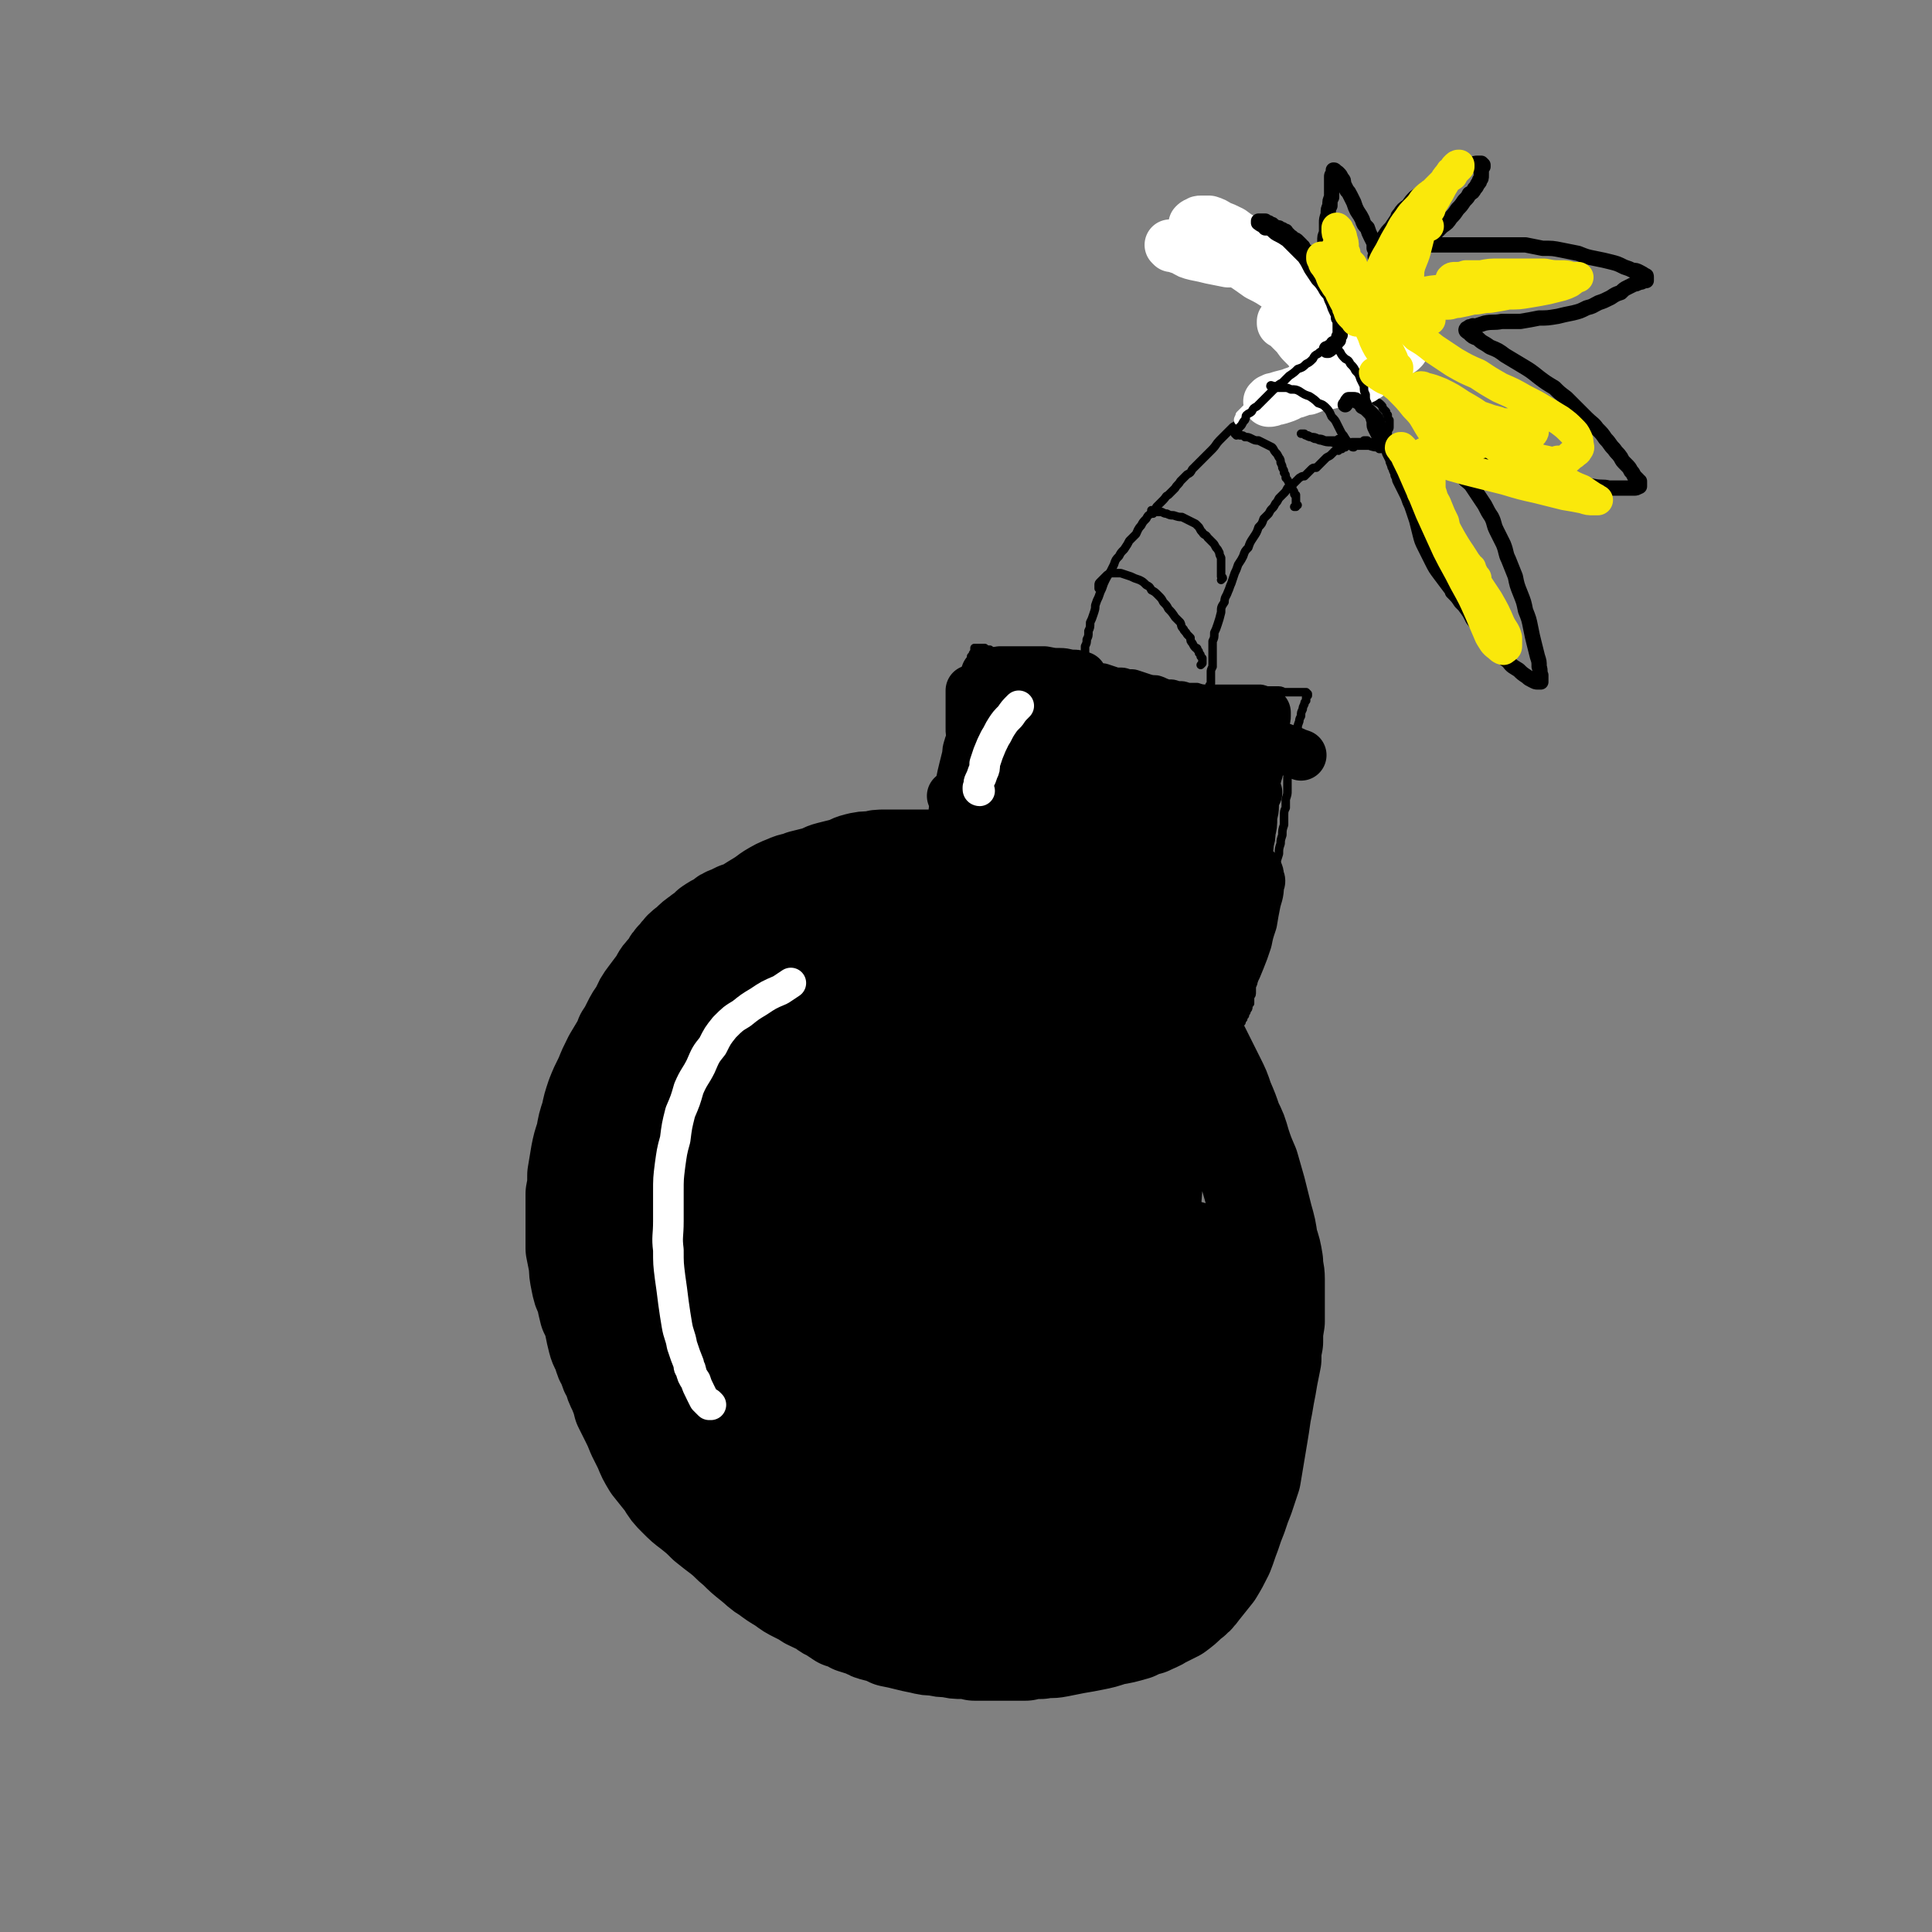
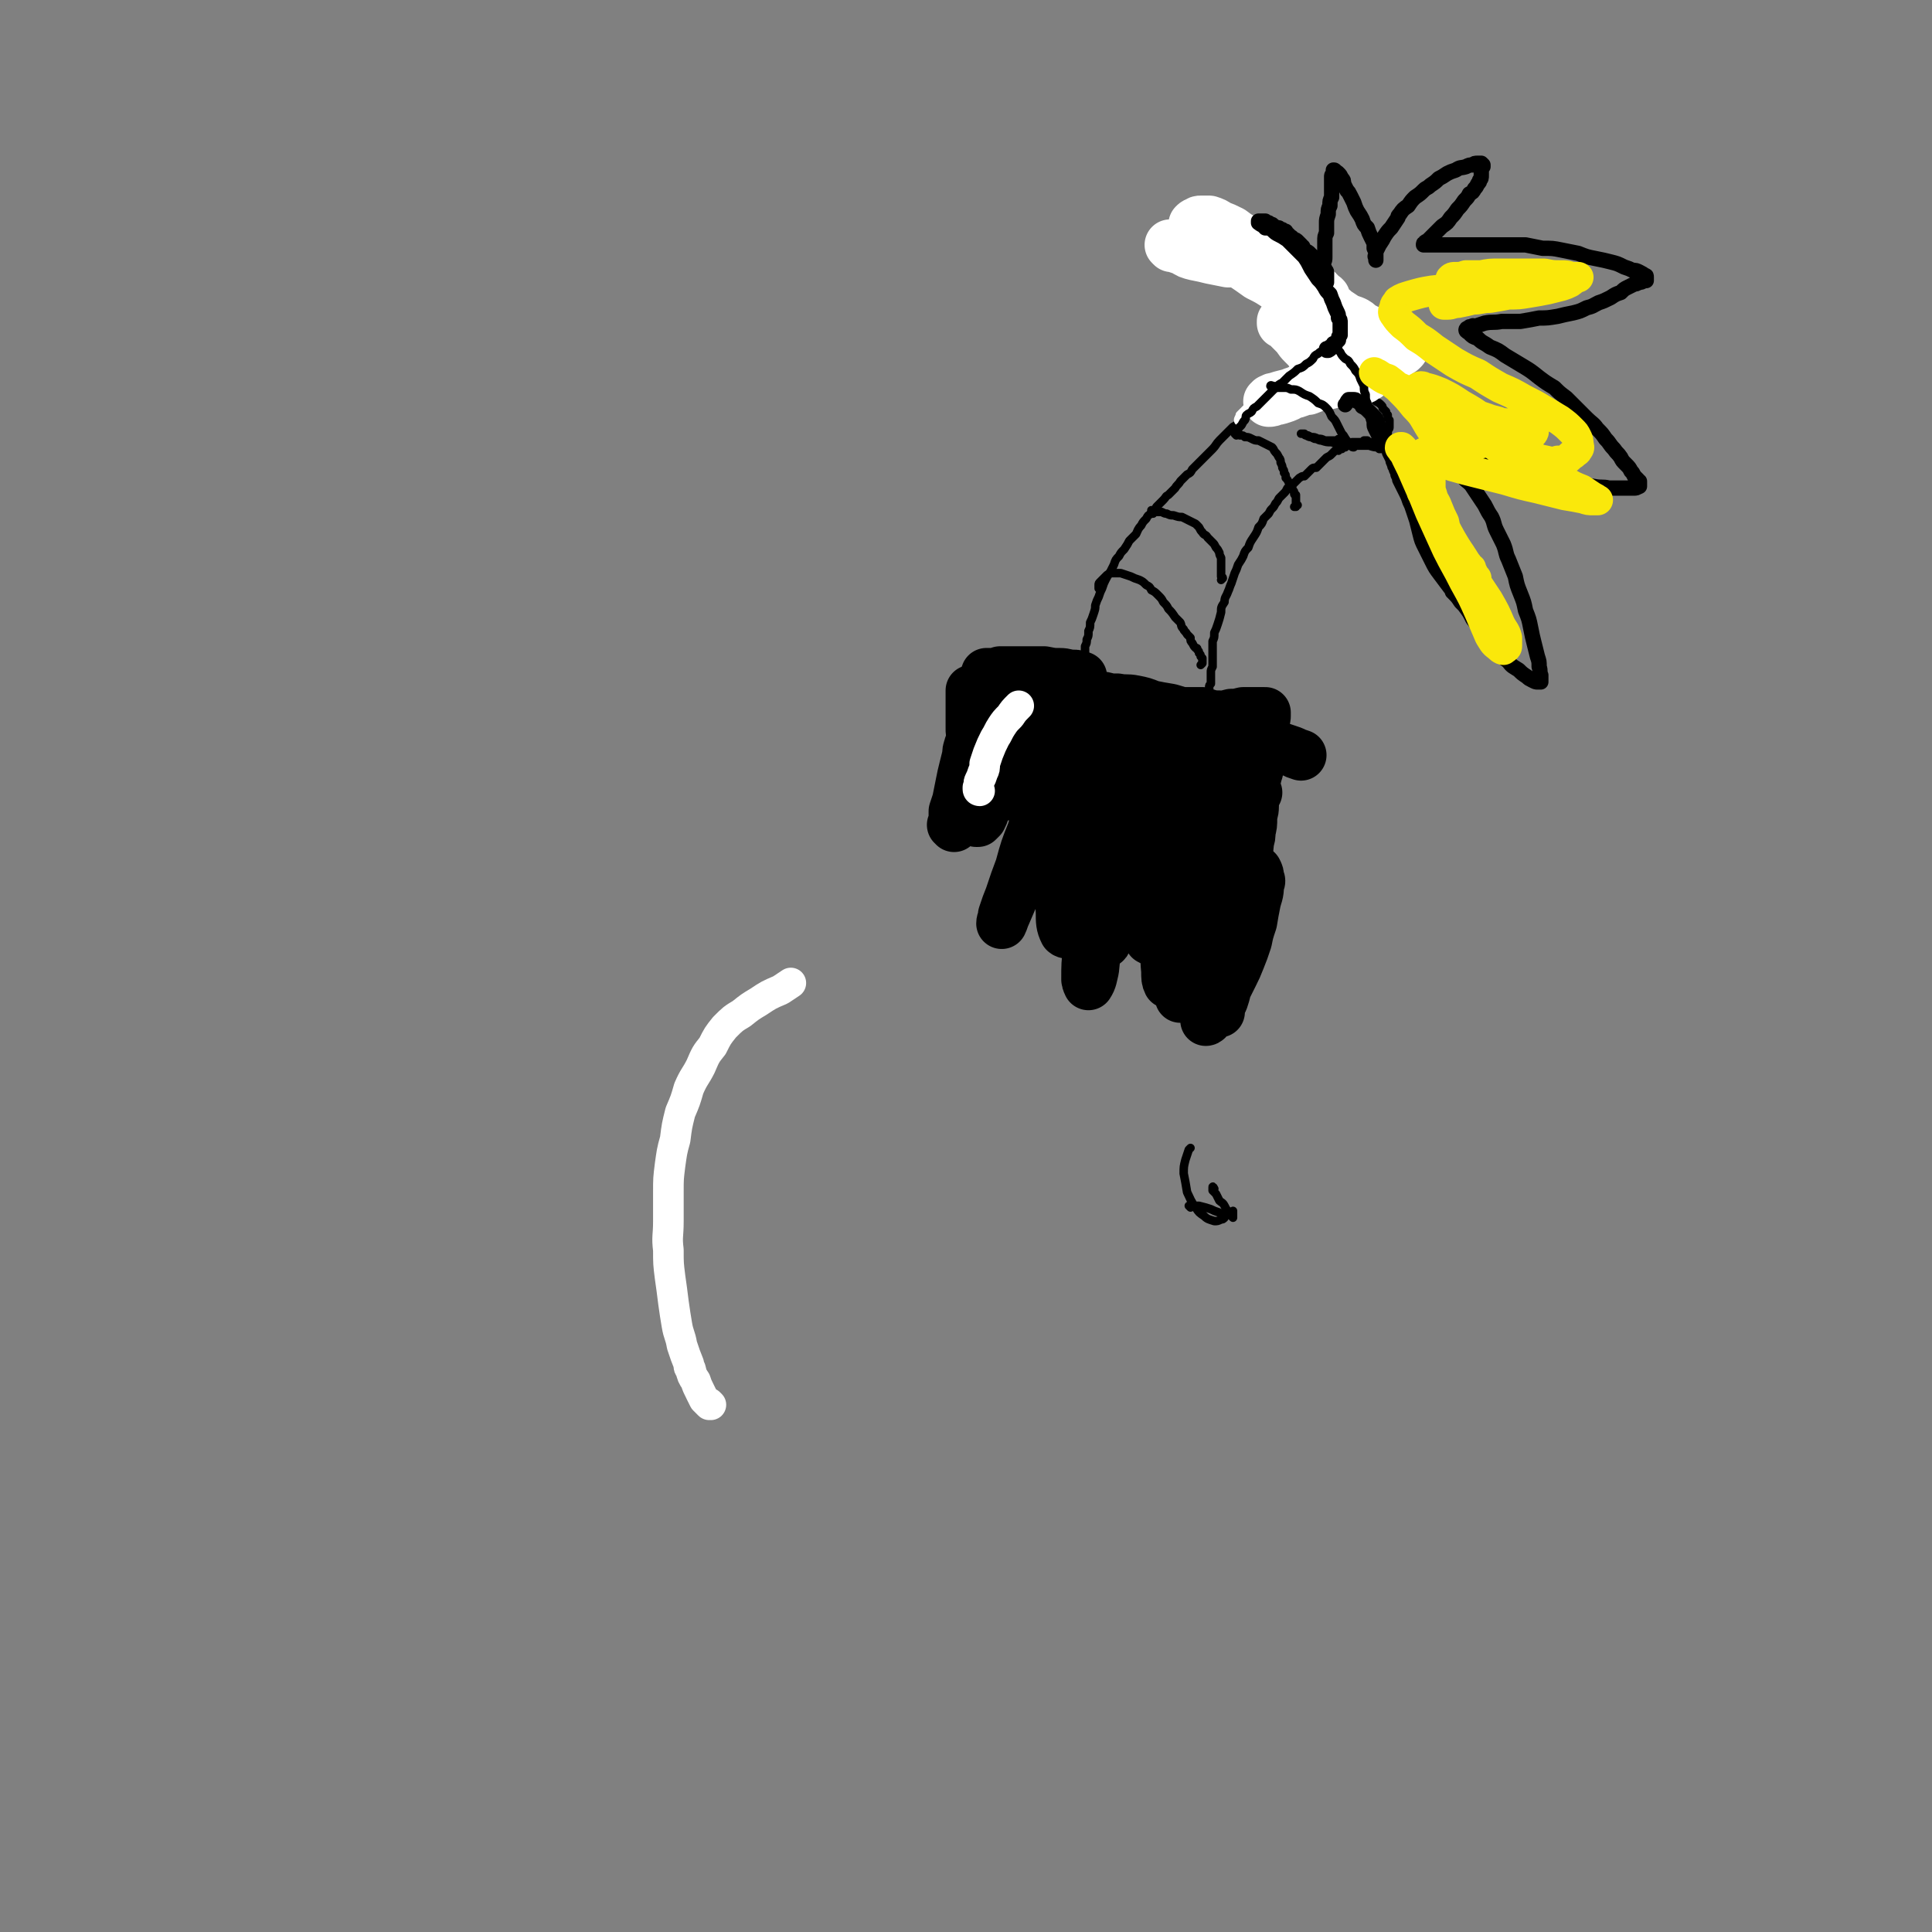
<svg xmlns="http://www.w3.org/2000/svg" viewBox="0 0 1136 1136" version="1.1">
  <rect x="0" y="0" width="1136" height="1136" fill="#808080" stroke="none" />
  <g fill="none" stroke="#000000" stroke-width="60" stroke-linecap="round" stroke-linejoin="round">
-     <path d="M457,533c0,0 0,-1 -1,-1 -1,-1 -1,-1 -2,-1 -1,0 -1,0 -3,0 -1,0 -1,0 -2,0 -1,1 -1,1 -3,1 -1,1 -1,1 -3,2 -2,0 -2,1 -4,1 -2,1 -2,1 -5,2 -2,1 -2,1 -4,2 -3,1 -3,1 -5,3 -4,2 -4,2 -7,4 -2,2 -2,2 -4,4 -1,0 -1,0 -2,1 -3,2 -3,2 -6,5 -4,3 -4,3 -7,7 -3,3 -3,3 -5,7 -4,4 -4,4 -6,8 -3,4 -3,4 -6,8 -3,4 -3,4 -5,9 -3,4 -3,4 -5,8 -2,4 -2,4 -4,7 -1,2 0,2 -1,3 -3,5 -3,5 -6,10 -3,6 -3,6 -5,11 -3,6 -3,6 -5,11 -2,6 -2,6 -3,11 -2,6 -2,6 -3,12 -2,6 -2,6 -3,11 -1,6 -1,6 -2,12 0,6 0,6 -1,11 0,6 0,6 0,11 0,5 0,5 0,11 0,5 0,5 0,10 1,5 1,5 2,10 0,4 0,4 1,9 1,5 1,5 3,9 1,5 1,5 2,9 2,4 2,4 3,8 1,5 1,5 2,9 1,4 2,4 3,7 1,4 1,4 3,7 1,4 1,4 3,7 1,4 1,4 3,8 2,5 2,5 3,9 2,4 2,4 4,8 2,4 2,4 4,9 2,4 2,4 4,8 2,5 2,5 5,10 4,5 4,5 8,10 3,5 3,5 7,9 4,4 4,4 8,7 5,4 5,4 9,8 5,4 5,4 9,7 5,4 4,4 9,8 4,4 4,4 9,8 5,4 4,4 9,7 4,3 4,3 9,6 4,3 4,3 8,5 4,2 4,2 7,4 4,2 4,2 7,3 3,2 3,3 6,4 3,2 3,2 6,4 4,1 4,1 7,3 3,1 3,1 7,2 3,2 3,2 7,3 4,1 4,1 8,3 5,1 5,1 9,2 4,1 4,1 9,2 4,1 4,1 8,1 4,1 4,1 8,1 4,1 4,1 8,1 3,0 3,0 7,1 3,0 3,0 7,0 3,0 3,0 7,0 4,0 4,0 8,0 4,0 4,0 8,0 4,-1 4,-1 9,-1 5,-1 5,0 10,-1 5,-1 5,-1 10,-2 6,-1 6,-1 11,-2 5,-1 5,-1 11,-3 6,-1 6,-1 13,-3 4,-2 4,-2 8,-3 4,-2 5,-2 8,-4 4,-2 4,-2 8,-4 4,-3 4,-3 7,-6 4,-3 4,-3 7,-7 4,-5 4,-5 8,-10 3,-5 3,-5 6,-11 2,-5 2,-6 4,-11 2,-6 2,-6 4,-11 2,-6 2,-6 4,-11 2,-6 2,-6 4,-12 1,-6 1,-6 2,-12 1,-6 1,-6 2,-12 1,-6 1,-6 2,-13 1,-5 1,-5 2,-11 1,-5 1,-5 2,-11 1,-5 1,-5 2,-10 0,-5 0,-5 1,-10 0,-6 0,-6 1,-12 0,-7 0,-7 0,-13 0,-6 0,-6 0,-12 0,-5 -1,-5 -1,-10 -1,-6 -1,-6 -3,-12 -1,-7 -1,-7 -3,-14 -2,-8 -2,-8 -4,-16 -2,-7 -2,-7 -4,-14 -3,-7 -3,-7 -5,-13 -2,-7 -2,-7 -5,-13 -2,-6 -2,-6 -5,-13 -2,-6 -2,-6 -5,-12 -3,-6 -3,-6 -6,-12 -3,-6 -3,-6 -6,-12 -3,-6 -3,-6 -5,-11 -4,-7 -4,-7 -7,-13 -3,-5 -2,-5 -6,-10 -3,-5 -3,-5 -6,-10 -2,-4 -2,-4 -5,-7 -2,-3 -2,-3 -4,-6 -2,-4 -2,-4 -5,-7 -3,-3 -3,-3 -6,-6 -3,-3 -3,-3 -6,-6 -3,-2 -3,-2 -6,-5 -4,-2 -4,-2 -7,-4 -4,-1 -4,-2 -8,-3 -4,-2 -4,-2 -8,-3 -4,-2 -5,-2 -9,-3 -5,-2 -5,-2 -10,-3 -6,-2 -6,-2 -11,-3 -6,-1 -6,-1 -11,-2 -5,-1 -5,-1 -11,-1 -4,-1 -4,-1 -9,-2 -5,0 -5,0 -9,0 -4,0 -4,0 -9,0 -4,0 -4,0 -8,0 -4,0 -4,0 -8,0 -4,0 -4,0 -8,0 -3,0 -4,0 -7,1 -5,0 -5,0 -9,1 -4,1 -4,2 -8,3 -4,1 -4,1 -8,2 -4,1 -4,2 -8,3 -4,1 -4,1 -8,2 -4,2 -5,1 -9,3 -5,2 -5,2 -10,5 -4,3 -4,3 -9,6 -5,3 -5,4 -9,7 -5,4 -5,4 -9,8 -6,6 -6,6 -11,12 -4,6 -4,6 -7,12 -3,5 -2,5 -5,10 0,2 0,2 -1,4 -3,8 -3,8 -5,16 -2,8 -2,8 -4,17 -3,10 -3,10 -5,19 -2,11 -2,11 -3,22 -1,13 -1,13 -1,26 -1,13 -1,13 -1,26 1,13 1,13 2,26 1,13 1,13 4,25 3,14 3,14 7,26 6,14 6,14 12,28 8,14 8,14 16,28 9,14 8,15 18,28 10,12 10,12 22,23 11,11 11,11 24,20 13,9 13,9 27,15 13,7 14,7 28,10 14,4 14,4 28,4 13,1 13,1 26,-1 13,-3 14,-3 25,-9 12,-5 13,-6 22,-14 11,-9 11,-9 19,-21 8,-11 9,-11 14,-24 6,-14 6,-14 8,-29 2,-15 2,-15 1,-31 -2,-16 -2,-17 -7,-33 -5,-18 -5,-18 -13,-35 -8,-17 -9,-17 -19,-33 -10,-16 -10,-16 -21,-31 -11,-15 -11,-15 -23,-29 -12,-13 -12,-13 -24,-25 -2,-3 -2,-3 -5,-5 -9,-7 -8,-8 -18,-14 -14,-9 -14,-10 -30,-16 -12,-5 -12,-5 -26,-7 -12,-1 -13,-2 -25,1 -13,2 -14,2 -25,10 -13,8 -13,9 -22,21 -10,14 -11,14 -17,30 -7,19 -8,20 -11,40 -3,22 -3,23 -2,46 1,23 1,23 7,46 6,21 7,21 17,41 11,18 11,19 25,34 13,13 14,13 30,21 14,8 15,7 30,10 14,2 15,1 29,-1 14,-3 15,-3 27,-10 13,-8 13,-9 24,-20 11,-12 11,-12 19,-27 9,-16 9,-16 14,-34 5,-19 5,-19 6,-39 2,-23 1,-23 -1,-46 -3,-26 -3,-26 -10,-51 -6,-26 -6,-26 -17,-51 -9,-21 -8,-22 -21,-39 -10,-13 -11,-14 -25,-21 -11,-7 -13,-7 -26,-6 -15,0 -16,0 -29,7 -15,9 -15,10 -27,24 -13,16 -14,17 -22,36 -10,23 -10,24 -14,48 -5,29 -5,29 -4,58 2,29 2,29 10,57 7,26 8,26 20,50 11,19 11,20 26,36 10,12 12,10 25,20 3,2 3,2 7,2 13,3 13,5 27,4 13,0 13,0 25,-5 13,-5 13,-6 23,-15 10,-11 10,-12 17,-25 8,-14 8,-15 12,-31 5,-19 5,-19 6,-39 1,-22 1,-22 -1,-44 -1,-24 -1,-25 -6,-48 -5,-24 -5,-25 -13,-48 -8,-22 -8,-23 -19,-44 -11,-19 -10,-20 -25,-36 -11,-12 -12,-14 -28,-20 -13,-6 -15,-6 -29,-3 -15,3 -16,4 -29,13 -15,12 -16,13 -26,29 -13,20 -14,21 -21,43 -8,28 -8,29 -10,59 -2,32 -2,33 2,65 3,30 3,31 13,59 9,25 9,25 25,46 13,18 14,19 32,32 14,9 16,9 32,13 14,3 15,3 29,0 12,-2 14,-2 24,-10 11,-7 12,-8 19,-19 8,-13 8,-14 12,-29 5,-18 5,-19 6,-37 2,-20 2,-21 -1,-41 -2,-21 -2,-21 -8,-42 -6,-21 -6,-21 -15,-41 -8,-17 -8,-18 -20,-34 -10,-13 -11,-14 -25,-24 -17,-13 -18,-14 -37,-20 -11,-4 -12,-1 -24,0 -3,0 -4,0 -7,2 -15,9 -17,7 -29,20 -14,14 -14,16 -21,35 -8,22 -9,23 -9,47 -2,27 -1,28 5,55 6,26 6,27 19,51 12,21 12,22 29,38 14,14 16,14 33,21 16,6 18,7 34,5 17,-1 18,-2 32,-9 16,-8 16,-9 29,-21 15,-14 15,-15 26,-32 12,-18 12,-19 20,-39 8,-22 9,-23 13,-46 4,-26 4,-26 3,-52 -1,-27 -1,-28 -8,-55 -7,-26 -6,-27 -19,-51 -9,-15 -10,-19 -24,-26 -11,-5 -15,-2 -27,4 -17,8 -18,10 -31,25 -16,18 -16,19 -28,41 -13,26 -14,26 -21,54 -7,30 -7,31 -6,62 2,30 3,31 13,60 9,24 9,25 24,46 11,13 12,15 27,21 12,5 15,5 26,1 13,-4 14,-6 22,-17 10,-14 9,-15 14,-33 6,-20 6,-20 7,-42 1,-22 1,-22 -3,-44 -4,-19 -3,-21 -13,-38 -10,-14 -10,-16 -26,-25 -18,-9 -21,-11 -42,-11 -17,1 -19,3 -33,13 -17,12 -18,13 -29,31 -12,19 -13,20 -19,42 -5,22 -7,24 -5,47 3,24 4,26 15,48 11,21 12,22 29,37 13,12 15,14 32,17 13,3 16,2 27,-5 13,-8 13,-10 20,-23 10,-18 8,-19 13,-39 4,-23 4,-23 5,-46 2,-25 2,-26 -1,-51 -3,-25 -3,-25 -11,-49 -8,-21 -7,-23 -21,-40 -11,-14 -12,-17 -28,-23 -13,-5 -17,-5 -29,1 -16,8 -18,10 -28,25 -14,19 -14,20 -20,43 -7,25 -8,27 -7,53 2,27 2,29 12,54 8,22 9,24 25,41 12,12 15,14 31,18 15,2 18,1 32,-6 17,-8 18,-10 30,-24 15,-18 14,-20 23,-41 11,-25 11,-26 16,-52 6,-28 7,-28 8,-56 1,-27 1,-28 -5,-53 -4,-18 -4,-22 -16,-33 -8,-8 -13,-7 -24,-3 -17,5 -18,8 -30,22 -19,20 -20,20 -32,45 -19,41 -21,43 -28,87 -8,40 -6,42 -1,83 4,36 5,37 20,70 9,22 11,25 28,40 13,10 16,9 32,10 12,0 12,-3 23,-7 4,-2 5,-2 8,-5 13,-13 16,-12 25,-28 12,-20 11,-21 17,-44 6,-24 8,-25 7,-50 -1,-39 0,-43 -12,-79 -3,-10 -8,-10 -17,-12 -12,-3 -15,-3 -26,2 -15,6 -17,7 -27,20 -14,17 -14,18 -22,39 -9,23 -9,24 -11,48 -2,23 -3,24 2,47 4,19 4,20 15,36 9,13 11,15 25,20 13,5 15,5 28,1 15,-4 16,-5 27,-16 13,-14 13,-16 21,-34 9,-21 8,-21 13,-44 4,-21 5,-22 4,-43 0,-22 0,-23 -6,-43 -5,-19 -5,-20 -17,-35 -9,-12 -11,-14 -25,-18 -15,-5 -18,-4 -32,0 -17,5 -19,7 -32,19 -16,15 -16,17 -27,36 -10,19 -10,19 -15,41 -4,17 -5,19 -2,36 3,16 7,16 15,30 2,3 2,4 5,6 14,6 14,8 29,10 11,1 12,-2 23,-5 4,-1 5,-1 8,-4 14,-12 16,-10 27,-25 12,-17 11,-18 18,-37 7,-20 7,-21 9,-41 2,-19 1,-20 -1,-39 -2,-11 -3,-11 -7,-22 -1,-3 -1,-4 -3,-6 -10,-8 -9,-11 -21,-14 -14,-5 -16,-4 -31,-1 -17,4 -18,5 -33,15 -17,12 -18,13 -31,29 -12,16 -12,17 -19,35 -6,16 -6,17 -5,34 1,13 2,15 10,26 9,12 10,13 23,19 14,6 16,7 32,6 16,-1 17,-2 32,-10 16,-8 17,-9 30,-22 13,-13 12,-14 22,-31 10,-15 10,-15 16,-32 6,-13 6,-14 7,-28 0,-10 1,-12 -4,-21 -5,-10 -7,-11 -16,-17 -13,-9 -13,-10 -28,-13 -16,-3 -18,-4 -34,0 -18,4 -20,5 -35,16 -18,12 -18,13 -31,30 -12,17 -12,18 -20,37 -6,17 -6,18 -6,37 0,16 0,17 7,32 6,15 6,16 18,26 9,9 11,10 24,13 12,2 13,0 26,-2 4,-1 4,-1 7,-3 12,-8 14,-7 24,-18 11,-12 11,-12 18,-27 7,-14 7,-15 10,-30 3,-14 3,-15 2,-29 -1,-11 -1,-12 -6,-23 -5,-9 -5,-10 -14,-15 -9,-6 -10,-6 -20,-7 -11,0 -13,0 -22,5 -12,7 -13,8 -21,19 -9,13 -9,14 -14,30 -4,16 -4,17 -3,33 1,18 1,19 8,34 7,16 7,17 19,29 9,9 10,10 22,13 10,3 12,2 22,-1 10,-3 11,-4 19,-12 8,-8 8,-9 14,-20 5,-10 5,-10 9,-22 3,-10 3,-10 3,-21 0,-10 0,-11 -3,-20 -3,-7 -3,-8 -10,-14 -5,-4 -6,-5 -13,-6 -7,-1 -8,0 -14,4 -7,5 -8,6 -11,15 -6,11 -6,11 -7,24 -1,14 -1,14 2,28 3,15 3,15 10,28 7,12 7,13 17,22 7,7 8,8 17,11 9,3 10,3 19,1 8,-3 9,-4 15,-11 7,-7 7,-8 11,-18 5,-12 5,-13 7,-26 1,-12 2,-12 1,-24 -2,-12 -2,-12 -6,-23 -3,-6 -3,-6 -8,-10 -4,-3 -5,-3 -10,-3 -4,0 -5,0 -8,3 -4,2 -4,3 -6,7 -2,6 -2,6 -1,12 1,7 1,7 4,14 3,6 3,7 8,12 4,4 4,5 10,7 5,1 6,1 11,-2 6,-2 6,-3 10,-8 5,-7 4,-7 7,-15 3,-7 3,-7 5,-15 2,-7 1,-7 2,-14 1,-4 1,-4 1,-8 0,-1 0,-2 0,-2 0,0 0,1 0,2 -1,3 -1,3 0,5 0,5 1,5 2,9 3,6 3,6 6,11 3,6 3,6 7,10 4,4 4,4 8,7 4,1 4,1 8,1 1,-1 2,-2 2,-3 0,-1 -1,-1 -2,-2 " />
-   </g>
+     </g>
  <g fill="none" stroke="#000000" stroke-width="5" stroke-linecap="round" stroke-linejoin="round">
    <path d="M714,699c0,0 -1,-2 -1,-1 0,0 0,1 0,2 1,1 1,1 2,2 1,2 1,2 2,4 1,1 2,1 3,3 1,2 1,2 2,3 1,2 1,2 2,3 0,0 1,1 1,1 0,-1 0,-1 0,-3 0,0 0,0 0,-1 " />
    <path d="M700,710c0,0 -1,-1 -1,-1 0,0 1,0 2,0 2,0 2,0 4,0 4,1 4,1 7,2 2,1 2,1 5,2 1,1 2,1 3,2 0,1 0,1 0,1 -1,1 -1,1 -2,1 -2,1 -2,1 -4,1 -3,-1 -4,-1 -6,-3 -3,-2 -3,-2 -5,-5 -3,-4 -3,-5 -5,-9 -1,-6 -1,-6 -2,-11 0,-4 0,-4 1,-8 1,-3 1,-3 2,-6 1,-1 1,-1 1,-1 " />
-     <path d="M544,500c0,0 -1,0 -1,-1 0,-2 0,-3 0,-5 0,-3 1,-3 1,-5 2,-4 2,-4 3,-7 2,-5 2,-5 3,-10 2,-5 2,-5 4,-11 1,-5 1,-5 3,-11 1,-6 1,-6 2,-11 1,-5 1,-5 3,-10 1,-5 1,-5 2,-9 1,-6 1,-6 2,-11 0,-5 0,-5 1,-9 1,-3 1,-3 2,-6 1,-3 1,-3 1,-5 1,-1 1,-1 1,-3 1,-1 1,0 1,-1 0,-1 0,-1 1,-1 0,-1 0,-1 0,-1 0,0 0,0 0,-1 0,0 0,0 0,0 0,0 0,0 0,-1 0,0 0,0 1,0 0,0 0,0 0,0 0,0 0,0 0,0 0,0 0,0 1,0 0,0 0,0 0,0 0,0 0,0 0,0 1,0 1,0 1,0 0,0 0,0 1,0 1,0 1,0 2,0 1,1 1,1 3,1 1,1 1,1 3,1 2,0 2,0 4,1 2,0 2,0 4,0 2,0 2,0 4,1 3,0 3,0 5,0 3,0 3,0 5,0 3,0 3,0 6,1 3,0 3,0 5,0 2,1 2,1 4,1 3,0 3,0 5,1 3,0 3,0 5,1 3,1 3,1 6,1 0,0 0,0 1,1 3,0 3,0 6,1 3,1 3,0 6,1 3,1 3,1 6,2 4,0 4,0 7,1 3,0 3,0 6,1 3,1 3,1 6,2 3,1 3,0 6,1 3,1 2,1 5,2 3,0 3,0 6,1 3,0 3,0 6,1 2,0 2,0 5,0 3,1 3,1 6,1 3,0 3,0 5,0 3,0 3,0 5,0 2,0 2,0 4,0 2,0 2,0 4,0 2,0 2,0 4,0 2,0 2,0 4,0 2,0 2,0 4,0 2,0 2,0 5,1 2,0 2,0 5,0 3,0 3,0 5,1 2,0 2,0 4,0 2,0 2,0 4,0 2,0 2,0 3,0 1,0 1,0 2,0 0,0 0,0 1,1 0,0 0,0 0,0 0,0 0,0 0,1 0,0 0,0 -1,1 0,1 0,1 0,2 -1,1 -1,1 -1,2 -1,2 -1,2 -1,3 -1,2 -1,2 -1,4 -1,2 -1,2 -1,3 -1,3 -1,2 -1,5 -1,2 -1,2 -2,4 0,2 0,2 -1,5 0,2 -1,2 -1,4 0,3 0,3 -1,6 0,2 0,2 0,5 -1,3 -1,3 -1,6 0,3 0,3 0,6 0,2 0,2 -1,5 0,2 0,2 0,5 -1,2 -1,2 -1,5 0,3 0,3 0,5 -1,3 -1,3 -1,6 -1,3 -1,3 -1,5 -1,3 -1,3 -1,6 -1,3 -1,3 -2,7 0,3 0,3 -1,7 -1,4 0,4 -1,7 -1,4 -1,4 -2,7 0,4 -1,4 -1,7 -1,3 -1,3 -2,6 0,3 0,3 -1,6 -1,3 -1,3 -1,6 -1,3 -1,3 -1,6 -1,2 -1,2 -1,5 0,3 -1,3 -1,5 0,2 -1,2 -1,5 0,2 0,2 -1,4 0,1 0,1 0,3 0,2 0,2 -1,3 0,1 0,1 0,3 0,0 0,1 0,1 -1,1 -1,1 -1,2 0,1 0,1 -1,2 0,1 0,1 -1,2 0,1 0,1 0,1 -1,1 -1,1 -1,2 -1,1 -1,1 -1,2 -1,0 -1,0 -1,1 -1,1 -1,1 -1,2 0,0 0,0 -1,0 0,1 0,1 0,1 0,1 0,1 0,1 0,0 0,0 0,0 0,1 0,1 0,1 0,0 0,0 0,0 0,0 0,0 -1,-1 0,0 0,0 0,0 0,0 0,0 0,0 1,1 0,0 0,0 0,0 0,0 0,0 0,0 0,0 0,0 0,0 0,0 0,0 0,0 0,0 0,0 0,0 0,0 0,0 0,1 0,1 0,1 0,0 0,0 0,1 0,0 0,0 0,0 0,0 0,0 0,0 0,1 0,1 0,1 0,0 0,0 0,0 0,1 0,1 -1,1 0,0 0,1 0,1 0,0 0,0 0,0 0,0 0,0 -1,0 0,0 0,0 0,0 0,0 0,0 -1,0 0,0 0,0 0,0 0,0 0,0 0,0 0,0 0,0 0,0 0,0 0,0 0,0 0,0 0,0 0,0 0,0 -1,0 -1,0 0,0 0,0 1,0 0,0 0,0 0,0 0,0 -1,0 -1,0 0,0 0,0 1,0 0,0 0,0 0,0 0,0 0,0 0,0 0,0 0,0 0,0 0,1 -1,0 -1,0 0,0 0,0 1,0 0,0 0,0 0,0 0,0 0,0 -1,0 0,0 0,0 0,0 0,0 0,0 0,0 0,0 0,0 0,0 0,0 0,0 0,0 1,1 0,0 0,0 0,0 0,0 0,0 0,0 0,0 0,0 0,0 0,0 0,1 0,0 0,0 0,0 0,0 0,0 0,0 0,0 0,0 0,0 0,0 0,0 0,0 0,0 0,0 0,0 0,0 0,0 0,0 0,1 0,0 0,0 0,1 0,1 0,1 0,0 0,0 0,0 0,0 0,0 0,0 0,0 0,0 -1,0 0,0 0,0 0,0 0,0 0,0 0,0 0,0 0,0 0,0 0,0 0,0 0,0 -1,0 0,0 -1,0 0,0 0,0 0,0 0,0 0,0 0,0 0,0 0,0 0,0 0,0 0,0 0,0 0,1 0,1 0,1 -1,0 -1,0 -1,1 0,0 0,0 0,0 " />
    <path d="M639,405c0,0 -1,-1 -1,-1 0,0 1,0 1,-1 0,0 0,0 0,0 0,0 0,0 0,0 0,0 0,0 0,-1 1,0 1,0 1,0 0,0 0,0 0,-1 0,0 0,0 0,0 0,0 0,0 0,0 0,0 0,1 0,1 0,0 0,0 0,0 0,0 0,0 0,0 -1,0 -1,0 -1,0 0,0 0,0 -1,0 0,1 0,1 0,1 0,0 0,0 -1,0 0,0 0,0 0,0 0,0 0,0 0,0 0,0 0,0 0,-1 -1,0 -1,0 -1,0 0,-1 0,-1 0,-1 0,-1 0,-1 0,-1 0,-1 0,-1 0,-1 0,-1 0,-1 0,-2 0,-1 0,-1 0,-2 0,-1 0,-1 0,-2 0,-1 0,-1 1,-3 0,-1 0,-1 0,-3 0,-2 0,-2 1,-3 0,-2 0,-2 0,-4 1,-2 1,-2 1,-4 1,-2 1,-2 1,-4 0,-1 0,-1 0,-1 1,-2 1,-2 1,-5 1,-2 1,-2 2,-5 1,-3 1,-3 1,-5 1,-3 1,-3 2,-5 1,-3 1,-3 2,-5 1,-3 1,-3 2,-5 1,-2 1,-2 3,-5 1,-2 1,-2 2,-4 1,-3 1,-3 3,-5 1,-2 1,-2 3,-4 2,-3 2,-3 3,-5 2,-2 2,-2 4,-4 1,-2 1,-3 3,-5 1,-2 1,-2 3,-4 1,-2 1,-2 3,-3 2,-2 2,-2 3,-4 2,-2 2,-2 4,-4 2,-2 1,-2 3,-3 2,-2 2,-2 4,-4 1,-2 2,-2 3,-4 2,-2 2,-2 4,-4 2,-1 2,-1 3,-3 2,-2 2,-2 4,-4 2,-2 2,-2 4,-4 2,-2 2,-2 4,-4 2,-2 2,-3 4,-5 2,-2 2,-2 4,-4 2,-2 2,-2 4,-4 2,-1 2,-1 4,-3 2,-2 2,-2 4,-4 3,-2 3,-2 5,-4 2,-2 2,-1 5,-3 2,-2 2,-2 4,-4 3,-2 2,-2 5,-4 2,-1 2,-1 4,-3 2,-1 2,-1 4,-3 3,-1 3,-1 6,-3 1,-1 1,-1 3,-2 2,-1 2,-1 4,-2 2,-1 2,-1 3,-2 2,-1 2,-1 4,-2 1,0 1,0 2,-1 1,0 0,0 1,-1 0,0 0,0 0,-1 1,0 1,0 1,0 0,0 0,0 0,-1 0,0 0,0 0,0 0,0 0,0 0,0 0,0 0,0 0,0 0,0 0,0 0,0 0,-1 0,-1 0,-1 0,0 0,0 0,0 -1,0 -1,0 -1,0 0,0 0,0 0,0 0,0 0,0 0,0 0,0 0,0 0,0 1,1 0,0 0,0 0,0 0,0 0,0 0,0 0,0 0,0 1,1 0,0 0,0 0,0 0,0 0,0 0,0 0,0 0,0 1,1 0,0 0,0 0,0 0,0 0,0 0,0 0,0 0,0 1,1 0,0 0,0 0,0 0,0 0,1 0,0 0,0 0,0 0,0 0,0 0,0 0,0 0,0 0,0 0,0 0,0 1,0 0,1 0,1 0,1 1,1 1,1 2,1 1,1 1,1 1,3 1,2 1,2 1,4 " />
    <path d="M710,411c0,0 0,-1 -1,-1 0,0 1,1 1,0 0,0 0,0 0,-1 0,0 0,0 0,-1 0,0 0,0 1,-1 0,-1 0,-1 0,-2 0,0 0,0 0,-1 0,-1 0,-1 1,-2 0,-2 0,-2 0,-3 0,-2 0,-2 0,-4 0,-1 0,-1 1,-3 0,-2 0,-2 0,-3 0,-2 0,-2 0,-4 0,-2 0,-2 0,-4 0,-2 0,-2 0,-4 1,-2 1,-2 1,-5 1,-2 1,-2 2,-5 1,-3 1,-3 2,-7 0,-3 0,-3 2,-6 0,-3 1,-3 2,-6 1,-2 1,-3 2,-5 1,-3 1,-3 2,-6 1,-2 1,-2 2,-5 2,-3 2,-3 3,-5 1,-3 1,-3 3,-5 1,-3 1,-3 3,-6 2,-3 2,-3 3,-6 2,-2 2,-2 3,-5 1,-1 1,-1 3,-3 1,-2 1,-2 2,-3 1,-1 1,-1 2,-3 1,-1 1,-1 2,-3 1,-1 1,-1 3,-3 1,-1 1,-1 2,-3 2,-1 2,-1 3,-2 1,-1 1,-1 2,-2 1,-1 1,-1 2,-2 2,-1 1,-1 3,-1 1,-1 1,-1 2,-2 1,-1 1,-1 2,-2 1,-1 1,-1 3,-1 1,-1 1,-1 2,-2 1,-1 1,-1 2,-2 1,-1 1,-1 2,-2 2,-1 2,-1 3,-2 1,-1 1,-1 2,-2 1,0 1,0 2,-1 1,0 1,0 2,0 0,-1 0,-1 1,-1 0,0 0,0 1,0 0,0 0,0 0,-1 1,0 1,0 1,0 0,0 0,0 0,0 1,0 1,0 1,0 0,0 0,0 0,0 0,0 0,0 0,0 1,0 1,0 1,0 0,-1 0,-1 0,-1 0,0 0,0 0,0 0,0 0,0 1,-1 0,0 0,0 0,0 0,0 0,0 0,0 1,0 1,0 1,0 0,0 0,0 0,0 0,0 0,0 0,0 1,0 1,0 1,0 0,0 0,0 1,0 0,0 0,0 0,0 0,0 0,0 0,0 1,0 1,0 1,0 0,0 0,0 0,0 1,0 1,0 1,0 1,0 1,0 1,0 0,0 0,0 1,-1 0,0 0,0 1,0 0,0 0,0 0,0 1,0 1,0 1,0 0,1 0,1 1,1 0,0 0,0 0,0 0,0 0,0 0,0 1,0 1,0 1,0 0,1 0,1 1,1 0,0 0,0 1,0 0,0 0,0 0,0 1,0 1,0 1,0 0,0 0,0 1,0 0,0 0,0 1,0 1,0 1,0 1,0 0,0 0,0 1,0 0,0 0,0 1,0 0,0 0,0 0,0 1,0 1,0 1,0 0,0 0,0 0,-1 0,0 0,0 0,0 1,-1 1,-1 1,-2 0,0 0,0 0,-1 0,0 0,0 0,-1 0,-1 0,-1 0,-2 0,-1 0,-1 0,-1 1,-1 1,-1 1,-2 0,-1 0,-1 0,-2 0,-1 0,-1 0,-2 0,0 0,0 -1,-1 0,-1 0,-1 0,-2 -1,-1 -1,-1 -1,-2 -1,-1 -1,-1 -2,-2 0,-1 0,-1 -1,-2 -1,-1 -1,-1 -3,-2 -1,-1 -1,-1 -2,-2 -1,-2 -1,-2 -2,-3 -1,-1 -2,-1 -3,-2 -1,-1 -1,-1 -2,-2 -1,-1 -1,-1 -3,-2 -1,-1 -1,-1 -2,-2 -2,-1 -2,-1 -3,-2 -1,-1 -2,-1 -3,-1 -1,-1 -1,-1 -3,-2 -1,-1 -1,-1 -2,-1 -2,0 -2,-1 -3,-1 -1,0 -1,0 -2,0 -1,-1 -1,-1 -2,-1 -1,0 -1,0 -1,-1 0,0 0,0 -1,0 0,0 0,0 0,0 0,-1 0,-1 0,-1 0,0 0,0 0,0 0,0 0,0 0,0 0,1 0,1 0,1 0,0 1,0 1,0 1,1 1,1 1,2 2,1 2,1 3,2 1,1 1,1 3,2 1,1 1,1 2,2 0,0 0,0 1,1 1,1 1,1 3,2 1,2 1,2 3,4 1,1 1,1 3,3 2,2 2,2 3,4 2,2 2,2 4,4 2,3 2,3 4,5 2,3 2,3 3,5 2,2 2,2 3,4 2,2 2,2 3,4 0,1 0,1 1,2 0,1 1,1 1,2 0,0 0,1 0,1 -1,0 -1,0 -2,0 -2,0 -2,0 -4,0 -3,0 -3,0 -6,-1 -4,0 -4,0 -8,0 -3,0 -3,0 -7,-1 -4,0 -4,0 -7,-1 -3,0 -3,0 -6,-1 -2,0 -2,-1 -4,-1 -2,-1 -2,-1 -4,-2 -1,0 -1,0 -2,-1 -1,0 -1,0 -2,0 0,0 0,0 0,0 1,0 1,0 1,0 1,0 1,1 2,1 2,1 2,1 3,1 2,0 2,0 4,1 2,0 2,0 4,1 2,0 2,0 4,0 1,0 1,0 2,0 1,0 1,0 1,0 1,-1 1,-1 2,-1 1,0 1,0 2,0 0,-1 1,-1 1,0 0,1 0,1 0,2 -2,3 -2,2 -4,5 " />
    <path d="M647,347c0,-1 -1,-1 -1,-1 0,0 0,0 0,0 0,-1 0,-1 0,-2 0,-1 0,-1 1,-2 1,-1 1,-1 2,-2 1,-1 1,-1 2,-2 2,-1 2,-1 3,-1 3,0 3,0 5,0 3,1 3,1 6,2 2,1 2,1 5,2 2,1 2,1 4,3 2,1 2,1 3,3 2,1 2,1 4,3 2,2 2,2 3,4 2,2 2,2 3,4 2,2 2,2 4,5 1,1 1,1 3,3 1,2 0,2 2,4 0,1 1,1 2,3 1,1 1,1 2,2 0,2 0,2 1,3 1,2 1,2 2,3 1,0 1,0 1,1 1,1 1,1 1,2 1,1 1,1 1,2 1,1 1,1 1,1 0,1 0,1 0,1 0,1 0,1 0,1 0,0 0,0 0,1 0,0 0,0 -1,1 " />
    <path d="M678,302c0,-1 -1,-1 -1,-1 0,-1 0,-1 0,-1 0,0 0,0 1,0 1,0 1,0 2,1 1,0 1,0 3,0 2,1 2,1 3,1 2,1 2,1 4,1 3,1 3,1 5,1 2,1 2,1 4,2 2,1 2,1 4,2 1,1 1,1 2,2 1,2 1,2 2,3 1,2 2,1 3,3 1,1 1,1 3,3 1,1 1,1 2,3 1,1 1,1 2,3 0,1 0,1 1,3 0,1 0,1 0,3 0,2 0,2 0,3 0,2 0,2 0,3 0,1 0,1 0,2 0,0 1,0 1,1 0,0 0,0 -1,1 " />
    <path d="M727,256c0,0 -1,-1 -1,-1 0,0 0,0 0,0 0,0 0,0 0,0 2,0 2,0 3,1 2,0 2,0 3,1 2,0 2,0 4,1 2,1 2,1 4,1 2,1 2,1 4,2 2,1 2,1 4,2 1,1 1,2 2,3 1,1 1,1 2,3 1,1 1,2 1,3 1,2 1,2 1,3 1,2 1,1 1,3 1,1 1,1 1,3 1,1 1,1 2,3 0,1 0,1 1,2 1,1 1,1 1,2 1,1 1,1 1,2 0,1 0,1 1,1 0,1 0,1 0,1 0,1 0,1 0,2 0,0 0,0 0,0 0,1 0,1 0,1 0,0 0,0 0,1 0,0 0,0 0,1 0,0 0,0 0,0 0,1 0,1 0,1 0,0 0,0 -1,0 0,0 0,0 0,0 1,0 1,0 1,0 0,0 0,0 0,-1 0,0 0,0 0,0 0,0 0,0 1,0 " />
  </g>
  <g fill="none" stroke="#000000" stroke-width="30" stroke-linecap="round" stroke-linejoin="round">
-     <path d="M563,469c0,0 0,-1 -1,-1 -1,0 -1,0 -2,0 " />
    <path d="M561,486c0,-1 0,-1 -1,-1 0,0 1,0 1,0 0,-1 -1,-1 0,-3 0,-2 0,-2 0,-5 1,-3 1,-3 2,-6 1,-5 1,-5 2,-10 1,-5 1,-5 2,-9 1,-4 1,-4 2,-8 0,-2 0,-3 1,-5 0,-1 0,-1 1,-2 0,-1 1,-1 1,-1 0,0 0,1 1,2 0,2 0,2 0,4 0,3 0,3 0,6 0,4 1,4 0,7 -1,4 -1,4 -2,7 -1,3 -1,3 -2,6 -1,1 -1,1 -2,2 -1,1 -1,1 -1,1 0,0 -1,0 -1,0 0,-1 0,-1 0,-2 0,-2 0,-2 0,-3 0,-3 0,-3 1,-5 0,-3 0,-3 1,-6 1,-3 1,-3 2,-6 0,-2 0,-2 1,-3 0,0 1,0 1,0 0,1 0,1 0,2 1,3 1,3 1,5 0,3 0,3 0,7 0,3 0,3 -1,6 0,3 0,3 0,5 -1,2 -1,2 -2,4 0,0 0,0 -1,1 0,0 0,0 -1,0 0,0 0,-1 0,-1 0,-2 0,-2 0,-3 0,-2 0,-2 1,-4 0,-2 0,-2 1,-5 0,-2 0,-2 1,-5 1,-1 1,-1 1,-3 1,0 1,0 1,0 1,0 1,0 1,0 0,2 0,2 0,4 0,3 0,3 0,5 0,4 0,4 0,8 0,3 0,3 0,7 0,2 0,2 1,4 0,0 0,0 1,0 1,-1 1,-1 2,-2 1,-2 1,-2 2,-5 2,-3 2,-3 3,-6 1,-4 1,-4 2,-7 1,-3 1,-3 1,-6 1,-2 1,-2 1,-4 1,-1 1,-1 1,-2 0,0 0,0 0,1 0,1 0,1 1,2 0,1 0,1 0,3 1,2 1,2 2,4 0,2 0,2 1,4 1,1 1,1 2,2 1,0 1,1 2,0 0,0 0,-1 0,-2 0,-2 0,-2 0,-5 0,-3 0,-3 0,-6 0,-3 0,-3 0,-7 -1,-3 -1,-3 -1,-6 -1,-1 -1,-1 -2,-3 0,0 -1,-1 -1,-1 0,0 0,1 0,1 0,2 0,2 1,3 1,3 1,3 2,6 2,3 2,3 4,7 2,3 2,3 4,7 2,2 1,2 3,5 1,1 1,1 2,1 1,0 2,0 3,-1 1,-1 1,-1 2,-4 2,-3 1,-4 2,-7 1,-5 1,-5 1,-10 1,-4 0,-4 1,-9 0,-3 0,-3 1,-7 0,-2 0,-2 0,-4 0,0 0,0 0,0 -1,1 -1,2 -2,3 -1,3 -1,3 -2,6 -2,4 -2,4 -4,8 -1,3 -1,3 -2,6 -2,1 -2,1 -3,2 -1,1 -2,1 -3,1 0,0 0,0 0,0 -1,0 -2,0 -3,-1 -1,0 -1,-1 -2,-2 -1,-1 -1,-1 -2,-3 -1,-2 0,-2 -1,-5 -1,-2 -1,-3 -2,-5 -1,-3 -1,-3 -2,-6 -1,-2 -1,-2 -2,-4 0,-2 0,-2 -1,-4 -1,-1 -1,-1 -1,-3 -1,-2 -1,-2 -2,-4 0,-2 0,-2 -1,-3 -1,-2 -1,-2 -1,-3 0,-1 0,-1 -1,-2 0,0 0,0 0,0 0,0 0,0 0,1 0,2 0,2 0,3 0,4 1,4 1,8 1,5 1,5 1,11 1,4 1,4 1,9 0,4 0,4 -1,8 0,4 -1,4 -2,7 -1,2 -1,2 -2,5 0,1 0,1 -1,2 0,1 -1,1 -1,1 -1,0 -1,0 -1,-1 -1,-1 -1,-1 -1,-2 -1,-2 -1,-2 -1,-4 -1,-3 -1,-3 -1,-6 0,-3 0,-3 0,-6 0,-4 0,-4 0,-8 -1,-3 -1,-3 -1,-6 0,-3 0,-3 0,-7 0,-3 0,-3 0,-6 0,-2 0,-2 0,-5 0,-1 0,-1 0,-2 0,-1 0,-1 0,-2 1,0 1,0 2,-1 1,0 1,0 2,0 2,0 2,0 4,0 2,0 2,1 5,1 3,1 3,1 6,2 3,1 3,1 6,1 4,1 4,1 7,2 4,1 4,2 8,3 4,1 4,1 8,3 4,1 4,1 9,2 4,1 4,1 9,2 4,2 4,2 8,3 5,1 5,1 9,2 4,1 4,1 9,2 4,1 4,1 8,2 3,1 3,1 7,2 4,1 4,1 7,2 4,1 4,1 7,1 4,1 4,1 7,2 3,0 3,0 7,1 2,0 2,0 5,1 2,0 2,0 5,1 1,0 1,0 3,0 1,1 1,1 2,1 1,0 1,0 2,0 1,0 1,0 1,0 1,0 1,0 2,0 0,0 0,0 0,0 0,0 0,0 1,-1 1,0 1,0 2,0 1,0 1,0 2,0 0,-1 0,-1 1,-1 1,0 1,0 1,0 1,0 1,0 2,0 0,-1 0,-1 0,-1 1,0 1,0 1,0 0,0 0,0 0,0 1,1 1,1 0,1 0,1 0,1 0,2 0,2 0,2 -1,3 -1,3 -1,3 -1,5 -1,4 -1,4 -2,7 -1,4 -1,4 -2,8 -1,5 -1,5 -2,9 -1,5 -1,5 -2,9 -1,5 -1,5 -2,10 -1,5 -1,5 -1,11 -1,6 -1,6 -2,12 -1,6 -1,6 -2,12 -1,6 -1,6 -1,12 -1,4 -1,4 -2,9 0,4 0,4 -1,8 0,3 0,3 0,7 -1,2 0,2 -1,5 0,1 0,1 0,3 0,1 0,1 0,2 0,0 0,0 0,1 0,0 0,0 0,0 0,0 0,1 1,1 0,0 0,0 0,0 0,-1 0,-1 0,-2 1,-1 1,-1 1,-2 0,-3 0,-3 0,-6 1,-3 1,-3 1,-6 1,-3 1,-3 2,-6 0,-4 0,-4 1,-7 1,-3 1,-3 2,-5 0,-1 0,-2 1,-2 0,-1 0,-1 0,0 1,1 1,1 1,2 -1,3 0,3 -1,5 -1,4 -1,4 -2,8 -1,6 -1,6 -3,12 -1,6 -1,6 -2,12 -1,5 -1,5 -2,11 -1,3 -1,3 -2,7 -1,2 -1,2 -2,3 0,1 -1,1 -1,1 0,0 0,-1 0,-2 0,-2 0,-2 0,-4 1,-4 1,-4 2,-7 1,-4 1,-4 3,-8 1,-4 0,-4 2,-8 1,-4 1,-4 2,-8 1,-4 1,-4 3,-8 1,-3 1,-3 2,-7 1,-3 1,-3 3,-7 1,-3 1,-3 2,-6 1,-3 1,-3 2,-6 1,-3 1,-3 2,-6 1,-3 1,-3 2,-6 1,-2 1,-2 2,-4 0,0 1,-1 2,-1 0,0 1,0 1,0 1,2 1,2 1,4 1,2 1,2 0,4 0,6 -1,6 -2,11 -1,5 -1,5 -2,11 -2,6 -2,6 -3,11 -2,6 -2,6 -4,11 -2,5 -2,5 -4,9 -2,4 -2,4 -4,8 -1,4 -1,4 -2,7 -1,2 -1,2 -2,5 0,1 0,1 0,2 0,0 0,0 0,0 -1,0 -1,-1 0,-2 0,-1 0,-1 0,-3 0,-2 0,-2 1,-4 0,-3 0,-3 0,-7 1,-3 1,-3 1,-7 0,-6 0,-6 0,-11 0,-6 0,-6 0,-11 0,-7 0,-7 -1,-13 0,-6 0,-6 0,-12 0,-5 0,-5 0,-11 1,-5 1,-5 1,-10 1,-5 1,-5 2,-10 0,-4 1,-4 2,-9 1,-4 1,-4 2,-9 1,-4 2,-4 3,-8 1,-4 1,-4 3,-8 1,-3 1,-3 3,-7 1,-3 1,-3 2,-7 1,-3 1,-3 2,-6 1,-2 1,-2 2,-5 0,-2 0,-2 1,-5 1,-3 1,-3 2,-6 1,-2 1,-2 1,-3 0,-1 0,-1 0,-2 0,0 0,0 0,0 -1,0 -1,0 -2,0 -1,0 -1,0 -2,0 -2,0 -2,0 -4,0 -3,0 -3,0 -5,0 -4,1 -4,1 -7,1 -4,1 -3,1 -7,1 -5,1 -5,1 -9,1 -5,0 -5,0 -10,0 -5,0 -5,0 -10,0 -5,0 -5,0 -11,-1 -5,0 -5,0 -11,0 -6,-1 -6,0 -12,-1 -5,-1 -5,0 -11,-1 -5,-1 -5,-1 -11,-2 -5,-1 -5,-1 -10,-2 -5,-1 -5,-1 -9,-1 -5,-1 -5,-1 -9,-1 -4,-1 -4,-1 -7,-1 -4,-1 -4,-1 -7,-1 -2,0 -2,0 -4,0 -1,0 -1,0 -1,0 -1,0 -1,0 -1,0 1,0 2,0 3,1 3,0 3,1 5,1 4,1 4,1 8,2 6,1 6,1 11,1 6,1 6,1 11,1 7,0 7,0 13,0 8,0 8,0 15,1 7,0 7,1 14,1 9,1 9,1 18,2 5,1 5,1 11,2 1,0 1,0 3,0 8,2 8,2 15,3 7,2 7,2 14,4 6,2 6,2 13,4 5,2 5,2 11,4 5,2 5,2 11,4 2,1 2,1 5,2 " />
    <path d="M586,432c-1,0 -1,0 -1,-1 -1,-1 0,-1 0,-2 1,-3 1,-3 1,-5 1,-3 1,-3 1,-5 1,-3 1,-3 1,-5 1,-2 1,-2 1,-5 0,-2 0,-2 -1,-4 0,-1 -1,-1 -2,-3 0,-1 0,-1 -1,-2 -1,-1 -1,-1 -2,-2 0,-1 0,-1 -1,-1 0,0 0,0 -1,-1 0,0 0,0 0,0 0,0 -1,0 -1,0 1,0 2,0 3,0 2,0 2,0 5,-1 4,0 4,0 7,0 5,0 5,0 9,0 5,0 5,0 10,0 5,1 5,1 9,1 4,0 4,1 8,1 2,0 2,0 4,1 1,0 1,0 1,0 0,1 0,1 -1,1 -2,0 -2,0 -4,0 -4,1 -4,1 -7,2 -4,0 -4,1 -9,1 -5,1 -5,1 -10,2 -5,1 -5,1 -10,2 -4,1 -4,1 -7,3 -2,1 -2,1 -4,2 -1,1 -1,1 -1,2 0,0 0,0 1,1 1,0 1,0 2,1 3,1 3,1 5,2 4,1 4,1 7,1 4,1 4,1 9,1 5,1 5,1 10,1 5,0 5,0 10,0 5,1 5,0 10,1 6,0 6,0 12,1 7,1 7,1 13,2 8,2 8,2 16,4 7,1 7,1 14,3 6,1 6,1 12,3 7,2 7,2 13,5 5,2 5,2 10,4 4,2 4,2 8,4 1,0 1,0 3,1 0,1 0,1 0,1 -1,0 -2,0 -3,0 -4,0 -4,0 -7,0 -5,0 -5,0 -10,-1 -8,-1 -8,-1 -15,-2 -9,-1 -9,-1 -17,-3 -9,-2 -9,-3 -17,-4 -8,-1 -8,-1 -15,0 -6,0 -7,1 -12,4 -4,2 -5,2 -8,7 -4,4 -4,5 -6,10 -2,6 -2,7 -3,13 -1,8 -1,8 -1,15 0,7 1,7 1,13 1,5 1,5 2,9 0,1 1,2 2,2 1,-2 1,-4 2,-7 1,-7 1,-7 1,-14 1,-10 1,-10 2,-20 0,-11 0,-11 0,-22 0,-8 1,-8 0,-16 0,-5 0,-6 -2,-9 0,-1 -2,-1 -2,0 -3,3 -3,3 -4,7 -2,7 -2,8 -3,15 -1,10 -1,11 -2,21 -1,11 -1,11 -2,22 -2,7 -1,7 -3,14 -1,3 -2,3 -4,5 0,1 -1,1 -2,1 -1,-1 -1,-2 -1,-3 -1,-3 -1,-3 -1,-6 1,-7 1,-7 2,-13 2,-7 2,-6 5,-13 1,-5 2,-5 3,-10 1,-2 1,-2 2,-3 2,-4 2,-4 4,-8 1,-1 2,-2 2,-1 0,0 0,2 -1,3 -1,6 -1,6 -3,11 -3,8 -3,8 -6,15 -5,11 -5,11 -10,21 -4,11 -4,11 -9,22 -3,7 -3,7 -6,14 -1,2 -1,3 -2,5 0,0 0,0 0,0 0,-2 1,-2 1,-5 2,-6 2,-6 4,-11 3,-9 3,-9 6,-17 3,-11 3,-11 7,-21 3,-10 3,-10 7,-21 3,-9 3,-9 6,-18 2,-5 2,-5 4,-10 1,-1 2,-2 2,-1 1,2 0,3 0,6 0,8 0,8 -1,15 0,12 0,12 -1,24 0,14 0,14 0,29 -1,11 -1,12 0,23 0,6 0,8 2,12 1,1 3,1 5,0 3,-3 3,-4 5,-9 4,-7 3,-7 6,-14 3,-9 3,-9 6,-19 2,-8 2,-8 4,-16 1,-6 1,-6 2,-12 1,-3 1,-3 1,-7 0,0 0,0 0,0 -2,3 -2,3 -4,7 -3,10 -3,10 -5,20 -3,15 -3,15 -4,31 -2,14 -2,15 -2,29 -1,9 -1,9 -1,18 0,1 1,3 1,3 2,-3 2,-5 3,-9 1,-10 1,-10 2,-20 2,-13 2,-13 3,-26 2,-16 2,-16 4,-31 2,-12 2,-12 4,-23 1,-7 1,-7 2,-14 0,-1 0,-3 0,-3 -1,3 -2,4 -3,8 -2,9 -2,9 -3,19 -2,13 -1,13 -2,27 0,14 0,14 0,28 -1,9 -1,9 -1,17 0,1 1,3 1,2 1,-4 1,-5 2,-11 2,-10 2,-10 4,-20 2,-13 2,-13 5,-26 3,-13 3,-13 6,-26 2,-10 1,-10 4,-20 0,-4 1,-6 2,-8 0,-1 0,0 0,1 1,6 1,6 1,12 0,12 0,12 0,24 0,15 0,15 0,31 0,14 0,14 1,27 0,7 -1,8 1,14 0,1 1,0 2,0 0,-1 0,-1 1,-2 1,-5 1,-5 2,-9 0,-2 0,-2 1,-4 1,-9 1,-9 3,-19 1,-8 1,-8 2,-16 0,-2 0,-2 0,-5 1,-9 1,-9 1,-18 0,-5 0,-6 0,-10 0,0 0,0 0,1 0,4 -1,4 -1,9 0,9 0,9 0,18 -1,13 -1,13 -1,27 0,13 0,13 0,27 0,10 -1,10 0,20 0,4 0,5 1,7 1,1 1,-1 1,-2 2,-4 2,-4 3,-9 2,-8 2,-8 4,-16 2,-9 2,-9 4,-19 2,-9 2,-9 4,-19 1,-6 1,-6 3,-13 0,-2 1,-4 1,-4 0,0 0,2 -1,4 0,7 -1,7 -1,13 -2,10 -1,10 -3,20 -1,12 -1,12 -3,23 -2,9 -2,9 -3,18 -1,4 -1,4 -2,9 0,2 0,3 0,3 0,1 0,0 0,-1 1,-3 1,-3 2,-6 1,-5 1,-5 2,-11 1,-9 1,-9 2,-18 2,-12 2,-12 3,-23 1,-3 1,-3 1,-7 1,-13 2,-13 3,-26 1,-11 1,-11 2,-21 0,-7 0,-7 0,-13 0,-4 1,-4 0,-7 -1,-1 -1,-2 -2,-2 -1,1 -2,1 -3,3 -1,3 -1,3 -1,6 -1,4 -1,4 -1,8 0,3 -1,3 0,7 0,3 0,3 1,5 0,3 0,3 2,4 1,1 2,1 3,0 1,-1 1,-2 2,-4 2,-4 2,-4 2,-7 1,-4 1,-4 1,-8 0,-2 0,-3 -2,-5 -1,-2 -2,-2 -4,-4 -2,-1 -2,0 -4,-1 -3,0 -3,0 -6,0 -3,0 -3,-1 -6,0 -3,0 -3,1 -5,2 -1,0 -1,1 -2,1 -1,1 -1,1 -2,1 0,0 0,1 0,0 0,0 0,0 0,-1 0,-1 0,-1 0,-2 -1,-1 -1,-1 -2,-2 -2,-2 -2,-2 -3,-4 -2,-2 -2,-2 -4,-4 -3,-2 -3,-2 -5,-3 -3,-3 -3,-3 -7,-4 -3,-2 -3,-2 -6,-4 -4,-2 -3,-2 -7,-4 -1,0 -1,0 -1,-1 -3,-1 -3,-1 -7,-3 -2,-1 -3,-1 -5,-2 -3,-1 -3,-1 -5,-2 -2,-1 -2,-1 -4,-2 -1,0 -1,0 -1,-1 0,0 -1,0 0,-1 0,0 0,0 1,0 1,-1 1,0 3,-1 1,0 1,0 3,0 2,0 2,0 5,0 3,0 3,0 5,0 4,0 4,0 7,0 4,0 4,0 8,1 4,0 4,0 8,0 3,1 3,1 7,1 4,0 4,0 7,0 4,0 4,0 7,0 4,0 4,0 8,-1 3,0 3,0 7,0 3,0 3,0 6,0 3,1 3,1 6,2 3,0 3,0 5,1 2,1 2,1 4,1 2,0 2,0 4,0 1,0 1,0 2,0 1,0 1,0 1,1 1,0 1,0 1,0 0,0 0,0 0,0 0,0 0,0 1,0 0,1 0,1 0,1 1,1 1,2 1,3 0,2 0,2 1,3 0,4 1,4 1,8 1,3 0,3 1,5 0,1 0,1 0,2 1,5 1,5 1,10 1,5 1,5 1,10 0,4 0,4 0,8 0,4 -1,4 -1,7 0,4 0,4 -1,8 0,3 0,3 -1,6 0,3 0,3 -1,6 -1,2 -1,2 -2,4 0,2 0,2 -1,3 0,1 0,1 0,1 0,0 0,0 0,-1 0,-1 0,-1 0,-3 0,-2 0,-2 1,-4 0,-3 1,-3 1,-6 1,-3 1,-3 2,-7 1,-4 1,-4 2,-8 0,-4 0,-4 1,-8 0,-4 0,-4 1,-9 0,-4 0,-4 1,-8 1,-3 1,-3 1,-6 0,-1 0,-1 1,-3 0,-1 0,-1 0,-3 1,-1 1,-1 1,-1 1,-1 1,-1 1,-2 1,0 1,0 1,-1 1,-1 1,-1 1,-2 0,-1 0,-1 -1,-1 -1,-1 -1,-1 -2,-2 -2,-1 -2,-1 -4,-2 -2,-1 -2,-1 -5,-2 -3,-2 -3,-2 -7,-3 -6,-2 -6,-2 -12,-4 -7,-1 -7,-1 -13,-2 -7,-2 -6,-2 -13,-4 -6,-1 -6,-1 -11,-2 -5,-2 -5,-2 -10,-3 -5,-1 -5,0 -10,-1 -4,0 -4,0 -8,-1 -3,0 -3,0 -6,0 -2,0 -2,0 -5,-1 -1,0 -1,0 -3,-1 -1,0 -1,0 -1,0 -1,-1 -1,-1 -1,-1 0,0 1,0 1,0 2,1 2,1 3,1 2,0 2,0 4,1 3,1 3,1 6,2 3,0 3,1 7,1 4,1 4,1 8,2 4,0 4,0 7,1 4,1 4,1 8,2 3,0 3,0 7,1 3,1 3,1 6,1 3,1 3,1 6,2 3,0 3,0 6,1 3,0 3,0 5,1 3,0 3,0 5,0 3,0 3,0 5,0 1,1 1,1 3,1 1,0 1,0 2,1 1,0 1,0 2,1 1,0 0,0 1,1 1,0 1,0 1,1 1,1 1,1 2,2 2,1 2,1 3,2 2,2 2,2 3,3 2,1 2,1 4,2 1,0 1,0 2,1 1,0 1,0 1,1 0,0 0,0 0,0 1,1 1,1 0,1 0,0 0,0 0,1 -1,1 -1,1 -2,1 -1,2 -1,2 -2,3 -2,3 -2,3 -3,5 -2,4 -2,4 -4,7 -2,5 -2,5 -3,10 -2,6 -2,6 -4,12 -1,6 -1,6 -3,12 -1,6 -1,6 -1,12 -1,6 -1,6 -2,12 0,5 0,5 -1,9 0,4 0,4 -1,8 0,2 0,3 -1,5 0,2 -1,2 -1,3 0,0 -1,1 -1,1 0,-1 0,-1 1,-2 1,-1 1,-1 2,-3 1,-2 1,-2 2,-5 2,-4 2,-4 4,-9 1,-5 1,-6 3,-11 2,-7 2,-7 3,-13 2,-5 2,-5 4,-11 1,-4 1,-4 2,-8 1,-3 1,-3 2,-6 1,-2 1,-2 2,-4 1,-2 1,-2 2,-3 0,0 0,0 0,0 " />
    <path d="M781,214c0,0 0,-1 -1,-1 0,0 0,1 0,1 0,0 0,0 0,0 0,0 0,0 0,0 0,0 0,0 1,-1 0,-1 0,-1 0,-1 1,-2 1,-2 2,-3 0,-1 0,-1 1,-3 0,-1 0,-1 0,-2 0,-2 0,-2 0,-3 0,-1 0,-1 0,-3 -1,-2 -1,-2 -1,-4 -1,-2 -1,-3 -3,-5 -1,-3 -1,-3 -3,-6 -2,-3 -2,-3 -4,-6 -2,-3 -2,-3 -4,-6 -2,-3 -2,-3 -5,-6 -4,-3 -4,-3 -7,-5 -4,-3 -4,-3 -8,-5 -4,-2 -4,-2 -7,-4 -4,-1 -4,-1 -7,-3 -3,-1 -3,-1 -7,-3 -3,-1 -3,-1 -6,-2 -2,-1 -2,-1 -4,-1 -1,-1 -1,-1 -3,-2 -1,0 -1,0 -2,0 -1,-1 -1,-1 -2,-1 0,-1 0,-1 -1,-1 0,0 0,0 0,0 0,0 0,0 0,0 0,0 0,0 0,0 0,0 0,0 0,0 0,0 0,0 0,0 1,0 1,0 1,0 0,0 0,0 1,0 0,-1 0,-1 1,-1 0,0 0,0 0,0 1,0 1,0 1,0 0,0 0,0 1,0 0,0 0,0 0,0 1,0 1,0 1,1 0,0 0,0 0,0 0,1 1,1 1,1 0,0 0,0 0,0 1,1 1,1 1,1 1,1 1,1 1,2 1,1 1,1 1,1 " />
  </g>
  <g fill="none" stroke="#FFFFFF" stroke-width="30" stroke-linecap="round" stroke-linejoin="round">
    <path d="M689,145c0,0 -1,-1 -1,-1 1,0 1,1 2,1 3,1 3,1 6,2 3,2 3,2 7,3 5,1 5,1 9,2 5,1 5,1 10,2 4,0 4,0 9,1 4,0 4,0 8,1 4,2 4,2 9,3 4,2 4,2 8,3 3,1 3,1 7,3 2,1 2,1 5,2 3,2 3,2 5,3 2,1 2,1 3,3 2,1 2,1 3,2 0,1 0,2 1,3 1,1 0,1 1,2 1,1 1,1 2,2 1,1 1,1 1,2 1,1 1,1 1,2 0,0 0,0 0,1 0,0 -1,0 -1,0 -1,0 -1,0 -3,0 -2,-2 -2,-2 -5,-3 -3,-2 -3,-2 -6,-4 -5,-3 -4,-3 -9,-6 -4,-3 -4,-3 -9,-5 -6,-4 -6,-4 -12,-7 -7,-5 -7,-5 -15,-10 -5,-4 -5,-4 -10,-7 -4,-3 -4,-3 -7,-5 -2,-1 -2,-1 -4,-3 -1,0 -1,0 -2,-2 0,0 0,0 0,-1 0,-1 0,-1 0,-2 1,-1 1,-1 2,-1 1,-1 1,-1 2,-1 3,0 3,0 5,0 3,1 3,1 6,3 3,1 3,1 7,3 4,3 4,3 8,5 4,3 4,3 8,6 4,3 4,2 8,5 4,3 4,3 8,6 3,3 4,3 7,6 3,2 3,2 6,5 3,3 3,3 6,5 2,3 2,3 5,5 3,2 3,2 5,4 3,2 3,2 6,4 2,1 2,1 5,2 2,1 2,1 4,3 2,1 2,1 4,2 2,2 2,2 4,4 2,1 3,1 4,3 2,2 2,2 3,3 1,2 1,2 1,3 1,1 1,1 0,2 0,2 0,2 -2,3 -1,1 -2,1 -4,3 -2,1 -2,1 -5,3 -4,1 -4,2 -7,3 -5,2 -5,1 -9,3 -5,1 -5,1 -9,2 -6,1 -6,1 -11,3 -1,0 -1,0 -2,0 -5,2 -5,2 -10,3 -4,1 -4,1 -7,2 -2,0 -2,1 -3,1 0,1 -1,1 -1,1 1,0 2,0 3,-1 2,0 2,0 5,-1 3,-1 3,-1 6,-3 3,-1 3,-1 7,-3 4,-1 4,-1 8,-3 4,-1 4,-1 8,-3 4,-1 4,-1 8,-3 3,-1 3,-1 7,-2 2,-1 2,-1 5,-2 2,0 2,0 3,-1 2,0 2,0 3,-1 1,0 1,0 1,0 0,0 1,0 1,0 0,0 0,0 0,0 -1,1 -1,1 -1,1 -1,0 -1,0 -2,1 -2,0 -2,0 -3,0 -2,1 -2,1 -3,1 -3,0 -3,0 -5,0 -3,0 -3,1 -6,0 -3,0 -3,0 -5,0 -2,-1 -2,-1 -3,-1 -2,0 -2,0 -3,0 -1,-1 -1,-1 -2,-1 -1,-1 -1,-1 -2,-2 -1,-1 -1,-1 -2,-2 -1,-1 -1,-1 -3,-2 -1,-2 -1,-2 -2,-3 -2,-2 -2,-2 -3,-3 -3,-3 -2,-3 -5,-6 -2,-2 -2,-2 -4,-4 -1,-1 -1,-1 -2,-2 -1,0 -1,0 -1,0 0,0 0,-1 0,-1 0,0 0,0 1,0 1,1 1,1 3,1 3,1 3,1 5,1 3,1 3,1 7,2 3,1 3,1 7,2 3,0 3,0 6,1 2,0 3,0 5,1 2,1 2,1 3,2 2,1 2,1 2,2 1,1 1,2 1,3 0,1 0,1 0,3 0,1 0,1 0,3 0,2 0,2 0,4 0,1 1,1 1,3 0,2 0,2 0,3 0,1 0,1 0,2 0,1 0,1 1,1 1,1 1,1 2,1 1,0 1,0 2,-1 1,0 1,0 2,-1 1,-1 1,-1 2,-1 1,-2 1,-1 3,-3 2,-1 2,-1 5,-3 3,-2 3,-3 6,-5 3,-2 3,-2 6,-4 1,-1 1,-1 1,-1 " />
  </g>
  <g fill="none" stroke="#FFFFFF" stroke-width="5" stroke-linecap="round" stroke-linejoin="round">
    <path d="M729,248c0,0 -1,0 -1,-1 0,-1 1,-2 1,-3 1,-1 1,-1 2,-2 1,-1 1,-1 2,-2 1,-1 1,-1 3,-2 0,-1 0,-1 1,-2 1,0 1,0 1,-1 2,-1 2,-1 3,-2 2,-2 2,-2 4,-4 1,-1 1,-1 3,-3 2,-1 2,-1 4,-2 2,-2 2,-2 4,-3 2,-1 2,-1 5,-2 2,-2 2,-2 5,-3 2,-2 2,-2 5,-3 2,-2 2,-2 4,-3 2,-1 1,-2 3,-3 1,-1 1,-1 3,-2 1,0 1,-1 2,-1 1,-1 1,-1 2,-1 1,0 1,0 1,-1 1,0 1,0 1,0 0,0 1,0 1,0 0,0 0,1 0,1 0,1 0,1 0,1 0,1 0,1 -1,1 0,0 0,0 0,1 1,0 1,0 1,0 0,0 0,0 0,0 0,0 0,1 0,1 0,0 0,0 0,0 0,1 0,1 -1,1 " />
  </g>
  <g fill="none" stroke="#000000" stroke-width="5" stroke-linecap="round" stroke-linejoin="round">
    <path d="M728,254c0,0 -1,-1 -1,-1 0,0 0,1 0,0 1,0 1,0 1,-1 1,-1 1,-1 2,-2 1,-2 1,-2 2,-3 1,-2 0,-2 1,-3 1,-1 2,-1 3,-2 1,-2 1,-2 3,-3 2,-2 2,-2 3,-3 2,-2 2,-2 4,-4 2,-2 2,-2 4,-4 2,-2 2,-2 4,-3 2,-2 2,-2 4,-4 3,-2 3,-2 5,-4 3,-1 3,-1 5,-3 2,-1 2,-1 4,-3 1,-2 1,-2 3,-3 1,-1 1,-1 3,-2 1,-1 1,-1 2,-2 1,-1 1,-1 2,-1 0,-1 0,-1 0,-1 1,0 1,0 1,0 0,-1 0,-1 1,-1 0,0 0,0 0,0 0,0 0,0 0,0 0,0 0,0 0,0 0,0 0,0 0,0 0,0 0,0 0,0 1,1 0,0 0,0 0,0 0,0 0,0 0,0 0,0 0,0 0,0 0,0 1,1 0,0 0,0 0,0 0,1 0,1 1,1 0,1 0,1 0,2 1,1 1,1 2,2 1,2 1,2 3,4 2,1 2,1 3,3 2,2 2,2 3,4 2,2 2,2 3,5 1,2 1,2 2,4 0,3 0,3 1,5 0,3 0,3 1,5 0,3 0,3 1,5 0,3 0,3 1,6 0,3 0,3 1,5 1,2 1,2 2,4 0,2 0,2 1,4 1,1 0,1 1,2 0,0 1,0 1,1 0,0 0,0 -1,0 0,0 0,-1 0,-1 " />
    <path d="M748,228c0,-1 -1,-1 -1,-1 0,-1 1,0 2,0 1,1 1,1 2,1 2,0 2,0 4,0 2,0 2,0 4,1 3,0 3,0 5,1 3,2 3,2 6,3 3,2 3,2 5,4 3,1 3,1 5,3 2,2 2,3 3,5 2,2 2,2 3,4 1,2 1,2 2,4 1,2 1,2 2,3 1,2 1,2 2,3 1,2 1,2 3,3 0,1 0,1 1,1 " />
  </g>
  <g fill="none" stroke="#000000" stroke-width="9" stroke-linecap="round" stroke-linejoin="round">
    <path d="M785,203c0,0 -1,-1 -1,-1 0,0 1,1 0,1 -1,1 -1,2 -3,3 0,0 0,0 -1,0 0,0 0,0 0,0 0,0 0,0 0,-1 1,0 1,0 2,-1 2,-1 2,-1 3,-2 1,-1 1,-1 2,-2 0,-2 0,-2 1,-3 0,-2 0,-2 0,-4 0,-1 0,-1 0,-3 0,-2 0,-2 -1,-3 0,-2 0,-2 -1,-4 -1,-2 -1,-2 -2,-5 -1,-2 -1,-2 -2,-5 -2,-2 -2,-2 -3,-4 -2,-3 -2,-3 -4,-5 -2,-3 -2,-3 -4,-6 -2,-4 -2,-4 -4,-7 -3,-3 -3,-3 -5,-5 -3,-3 -3,-3 -5,-5 -3,-2 -3,-2 -5,-3 -2,-1 -2,-1 -4,-3 -2,-1 -2,-1 -4,-1 0,-1 0,0 -1,-1 0,0 0,0 -1,-1 -1,0 -1,0 -1,-1 -1,0 -1,0 -1,0 0,0 0,-1 0,-1 0,0 0,0 1,0 0,0 0,0 0,0 0,0 0,0 1,0 0,0 0,0 1,0 1,0 1,0 1,0 1,1 1,1 1,1 1,0 1,0 1,0 0,1 0,1 1,1 0,0 0,0 1,0 0,1 0,1 1,1 0,0 1,0 1,1 1,0 1,0 1,0 0,0 0,0 1,0 0,1 0,1 1,1 0,0 0,0 0,0 0,0 0,0 1,0 0,0 0,0 0,0 0,0 0,0 1,1 0,0 0,0 0,0 0,0 0,0 1,0 0,1 0,1 0,1 1,0 1,0 1,1 1,0 1,0 1,1 1,0 1,0 2,1 0,0 0,0 1,1 1,0 1,0 2,1 1,1 1,1 2,2 0,1 0,1 1,1 1,2 1,2 2,3 1,0 1,0 2,1 1,1 1,1 2,2 1,1 1,1 2,2 1,1 1,1 2,2 1,1 1,1 2,2 0,0 0,0 1,1 0,1 1,1 1,2 0,1 0,1 0,1 0,1 0,1 0,2 0,0 0,0 0,1 0,0 0,1 0,1 0,0 0,0 0,1 -1,0 -1,0 -1,0 0,0 0,0 0,0 0,0 0,0 0,0 0,0 0,0 0,0 0,0 0,0 -1,0 0,-1 0,-1 0,-1 0,-1 0,-1 0,-1 0,-1 0,-1 0,-1 0,-1 0,-1 0,-3 0,-1 0,-1 0,-2 0,-2 0,-2 0,-3 1,-2 1,-2 1,-4 0,-2 0,-2 0,-4 0,-3 0,-3 0,-5 0,-3 0,-3 1,-5 0,-3 0,-3 0,-6 0,-2 0,-2 1,-5 0,-3 0,-3 1,-5 0,-3 0,-3 1,-5 0,-1 0,-1 0,-3 0,-2 0,-2 0,-3 0,-2 0,-2 0,-3 0,-1 0,-1 0,-1 0,-1 0,-1 0,-2 0,-1 0,-1 1,-2 0,-1 0,-1 0,-1 0,-1 0,-1 0,-1 0,0 0,0 0,0 1,0 1,0 1,1 1,0 1,0 2,1 1,1 1,1 2,3 1,1 1,1 1,3 1,2 1,2 2,4 1,1 1,1 2,3 1,2 1,2 2,4 1,3 1,3 2,5 2,3 2,3 3,5 1,3 1,3 3,5 1,3 1,3 2,5 1,2 1,2 2,4 0,2 0,2 0,3 1,2 1,2 1,3 0,1 0,1 0,2 0,1 0,1 0,1 0,1 0,1 0,1 0,0 0,0 0,0 0,0 0,0 0,0 0,0 0,0 0,0 0,0 0,0 0,-1 0,-1 -1,-1 0,-2 0,-1 0,-1 0,-2 1,-2 1,-2 2,-4 2,-3 2,-3 3,-5 2,-3 2,-3 4,-5 2,-3 2,-3 4,-6 0,-1 0,-1 1,-2 2,-3 2,-3 5,-5 2,-3 2,-3 4,-5 3,-2 3,-2 5,-4 2,-2 2,-1 4,-3 3,-2 3,-2 5,-4 2,-1 2,-1 5,-3 2,-1 2,-1 5,-2 3,-2 3,-1 6,-2 2,-1 2,-1 4,-1 1,-1 1,-1 3,-1 1,0 1,0 1,0 1,0 1,0 1,0 0,0 0,0 1,1 0,0 0,0 0,1 0,0 -1,0 -1,1 0,1 0,1 0,2 0,1 0,1 0,2 0,2 0,2 -1,3 0,1 0,1 -1,2 -1,2 -1,2 -2,3 -1,2 -1,2 -3,3 -1,2 -1,2 -3,4 -2,3 -2,3 -4,5 -2,3 -2,3 -4,5 -2,3 -2,3 -5,5 -2,2 -2,2 -4,4 -2,2 -2,2 -3,3 -1,1 -1,1 -2,2 -1,0 -1,0 -1,1 -1,0 -1,0 -1,1 0,0 0,0 0,0 1,0 1,0 1,0 2,0 2,0 3,0 2,0 2,0 4,0 1,0 1,0 1,0 3,0 3,0 6,0 4,0 4,0 8,0 4,0 4,0 8,0 5,0 5,0 9,0 5,0 5,0 10,0 5,0 5,0 10,0 5,1 5,1 10,2 6,0 6,0 11,1 5,1 5,1 10,2 5,2 5,2 10,3 5,1 5,1 9,2 4,1 4,1 8,3 3,1 3,1 5,2 2,0 2,0 4,1 2,1 2,1 3,2 1,0 1,0 1,1 0,0 0,0 0,1 0,0 0,0 0,1 0,0 -1,0 -1,0 -2,1 -2,1 -3,1 -2,1 -2,1 -3,1 -2,1 -2,1 -4,2 -2,1 -2,1 -4,3 -3,1 -3,1 -6,3 -4,2 -4,2 -7,3 -4,2 -3,2 -7,3 -4,2 -4,2 -8,3 -5,1 -5,1 -9,2 -6,1 -6,1 -11,1 -5,1 -5,1 -11,2 -6,0 -6,0 -11,0 -5,1 -5,0 -10,1 -3,1 -3,1 -6,2 -1,0 -1,-1 -1,0 -2,0 -2,0 -3,1 -1,0 -1,1 -1,1 0,1 1,1 2,2 2,2 2,2 5,3 3,3 3,2 7,5 5,2 5,2 9,5 5,3 5,3 10,6 5,3 5,3 10,7 4,3 4,3 9,6 3,3 3,3 7,6 3,3 3,3 6,6 3,3 3,3 6,6 3,3 4,3 6,6 3,3 3,3 5,6 3,3 2,3 5,6 2,3 2,2 4,5 1,2 1,2 3,4 2,2 2,2 3,4 1,1 1,1 2,3 1,1 1,1 2,2 0,1 0,1 1,1 0,1 0,1 0,2 0,1 0,1 0,1 -2,1 -2,1 -3,1 -2,0 -2,0 -3,0 -3,0 -3,0 -5,0 -3,0 -3,0 -7,0 -4,-1 -4,0 -9,-1 -6,-1 -6,-1 -11,-2 -6,-1 -6,-1 -12,-2 -7,-1 -7,-1 -14,-3 -6,-1 -6,-1 -13,-2 -6,-2 -6,-2 -11,-3 -6,-1 -6,-1 -12,-2 -4,0 -4,0 -8,-1 -2,0 -2,0 -4,0 0,0 0,0 -1,1 0,0 0,0 0,0 0,1 0,1 1,2 1,1 2,1 3,3 3,1 3,1 5,3 2,3 2,2 5,5 2,3 2,3 4,6 2,3 2,3 4,6 2,4 2,4 4,7 2,4 1,4 3,8 2,4 2,4 4,8 2,5 1,5 3,9 2,5 2,5 4,10 1,5 1,5 3,10 2,5 2,5 3,10 2,5 2,5 3,10 1,5 1,5 2,9 1,4 1,4 2,8 1,3 1,3 1,6 1,3 0,3 1,5 0,1 0,1 0,2 0,1 0,1 0,2 -1,0 -1,0 -2,0 -1,0 -1,0 -3,-1 -2,-1 -2,-1 -3,-2 -3,-2 -3,-2 -5,-4 -3,-2 -4,-2 -6,-5 -4,-3 -4,-3 -7,-6 -3,-4 -3,-4 -6,-8 -4,-6 -4,-6 -8,-11 -2,-4 -2,-4 -5,-8 -1,-1 -1,-1 -2,-2 -2,-3 -2,-3 -5,-6 0,-1 0,-1 -1,-2 -3,-4 -3,-4 -6,-8 -3,-4 -3,-4 -5,-8 -2,-4 -2,-4 -4,-8 -2,-4 -2,-4 -3,-8 -1,-4 -1,-4 -2,-8 -1,-3 -1,-3 -2,-6 -1,-3 -1,-3 -2,-5 -1,-3 -1,-3 -2,-5 -1,-2 -1,-2 -2,-4 -1,-2 -1,-2 -2,-4 0,-1 0,-1 -1,-3 0,-1 0,-1 -1,-3 0,-2 -1,-1 -1,-3 -1,-2 -1,-2 -1,-3 -1,-2 -1,-2 -2,-4 0,-1 0,-1 0,-3 -1,-1 -1,-1 -1,-3 -1,-1 -1,-1 -2,-3 0,-1 0,-1 -1,-3 -1,-1 -1,-1 -2,-3 -1,-2 -1,-2 -1,-3 -1,-2 -1,-2 -2,-3 -2,-2 -2,-2 -3,-3 -2,-2 -2,-2 -4,-3 -1,-2 -1,-2 -3,-3 -1,-1 -1,-1 -2,-1 -1,0 -2,0 -3,0 -1,1 -1,2 -2,3 " />
  </g>
  <g fill="none" stroke="#FAE80B" stroke-width="18" stroke-linecap="round" stroke-linejoin="round">
-     <path d="M798,189c0,0 -1,0 -1,-1 0,0 0,0 0,-1 -1,-1 -1,-1 -2,-1 0,-1 -1,-1 -1,-1 -1,-1 -1,-2 -1,-3 -1,-1 -1,-1 -1,-3 -1,-1 -1,-1 -2,-3 -1,-2 -1,-2 -2,-4 -1,-3 -2,-3 -3,-5 -2,-3 -2,-3 -3,-6 -1,-2 -1,-2 -3,-5 -1,-1 -1,-1 -1,-3 -1,-1 -1,-1 -1,-1 0,-1 0,-1 0,-1 0,0 0,0 0,1 1,2 1,2 2,4 3,4 3,4 5,8 4,6 4,6 8,11 5,6 5,6 10,12 4,6 4,6 8,11 4,5 4,5 7,9 2,4 2,4 3,7 1,2 1,2 2,3 0,0 0,0 0,0 0,0 0,0 0,-1 -2,-1 -2,-1 -3,-2 -2,-1 -2,-1 -3,-3 -2,-2 -2,-2 -4,-4 -2,-3 -2,-3 -3,-5 -1,-2 -1,-2 -2,-5 -1,-2 -1,-2 -2,-5 -1,-3 -1,-3 -2,-6 -1,-4 -1,-4 -2,-7 -1,-4 -1,-4 -2,-7 -1,-4 -1,-4 -2,-7 -1,-3 -1,-3 -3,-6 -1,-3 -1,-3 -2,-5 -1,-2 -1,-2 -1,-5 -1,-2 -1,-2 -1,-4 0,-2 0,-2 -1,-5 0,-1 0,-1 -1,-3 0,0 0,0 -1,-1 0,-1 0,-1 0,-1 -1,-1 -1,-1 -1,-1 0,1 0,1 0,1 0,2 0,2 1,4 1,3 1,3 2,5 1,4 1,4 2,7 2,3 2,3 4,5 1,3 1,3 3,6 2,3 2,3 3,5 1,2 1,2 2,4 0,0 0,0 1,1 0,0 0,0 0,0 0,0 -1,0 -1,-1 -1,-1 -1,-1 -2,-2 -2,-3 -2,-3 -3,-5 -2,-3 -2,-3 -3,-6 -2,-2 -2,-2 -4,-5 -1,-2 -1,-2 -3,-4 0,-1 -1,-1 -2,-2 0,-1 0,-1 0,-1 0,0 -1,0 0,1 0,1 0,1 1,2 1,3 2,3 3,5 2,4 2,4 4,7 2,4 2,4 4,9 2,4 2,4 5,7 1,4 1,4 4,7 1,2 1,2 4,4 1,2 1,1 3,2 0,1 0,1 1,1 1,-1 1,-1 2,-2 1,-1 1,-1 1,-3 2,-2 2,-2 3,-4 1,-2 0,-2 1,-5 2,-3 2,-3 3,-6 2,-4 2,-4 3,-7 1,-4 0,-4 1,-7 0,-3 0,-3 1,-7 1,-4 1,-4 2,-8 1,-4 1,-4 2,-7 1,-2 0,-2 1,-4 1,-1 1,-1 1,-2 1,-1 1,-1 1,-2 1,-1 1,-1 1,-2 0,0 0,0 0,0 0,0 -1,0 -1,1 -1,2 -1,2 -1,4 -1,3 -1,4 -1,7 -1,4 -1,4 -2,8 -1,4 -1,4 -3,9 -2,5 -2,5 -4,10 -3,4 -3,4 -5,8 -2,3 -2,3 -5,6 -1,2 -1,2 -3,3 -2,2 -2,1 -4,2 -1,0 -1,1 -2,0 -1,0 -2,0 -2,-1 -1,-1 -1,-2 0,-3 0,-3 0,-3 0,-5 1,-4 1,-4 3,-7 2,-4 2,-4 4,-9 2,-5 2,-5 5,-10 3,-6 3,-6 6,-11 2,-4 2,-4 5,-8 2,-3 2,-3 5,-6 2,-2 2,-2 4,-5 3,-3 3,-3 6,-5 3,-3 3,-3 6,-6 2,-2 2,-2 5,-4 1,-2 1,-2 3,-4 0,0 0,0 1,-1 0,0 0,0 0,-1 0,0 0,0 0,0 -1,0 -1,0 -2,1 -1,1 -1,1 -1,2 -2,1 -2,1 -3,3 -2,2 -2,2 -3,5 -2,3 -2,4 -4,7 -2,4 -3,4 -4,8 -2,3 -2,3 -3,7 0,1 0,2 0,3 0,0 1,0 2,0 " />
-     <path d="M837,187c0,0 -1,-1 -1,-1 0,0 0,1 1,1 0,1 0,2 1,2 1,0 1,-1 3,-1 " />
    <path d="M854,171c0,0 -1,-1 -1,-1 0,0 0,1 0,0 1,-1 1,-1 1,-3 0,-1 0,-1 -1,-2 0,0 0,-1 0,-1 1,-1 1,-1 3,-1 3,0 3,0 6,-1 4,0 4,0 9,0 5,-1 5,-1 11,-1 7,0 7,0 13,0 6,0 6,0 13,0 5,1 5,1 10,1 3,0 3,0 6,1 1,0 1,0 1,1 0,1 -1,1 -2,2 -2,1 -2,1 -5,2 -4,1 -4,1 -8,2 -5,1 -5,1 -11,2 -6,1 -6,1 -12,1 -5,1 -5,1 -11,2 -5,0 -5,1 -10,1 -4,1 -4,1 -9,2 -3,0 -3,1 -6,1 -1,0 -1,0 -2,0 0,0 0,0 0,0 1,0 1,0 2,-1 3,-1 2,-1 5,-2 4,-1 4,-1 8,-3 5,-1 5,-1 10,-2 7,-1 7,-1 13,-2 7,-1 7,0 14,-1 6,-1 6,-1 12,-2 4,-1 4,-1 9,-1 2,-1 2,-1 5,-2 1,0 1,0 1,0 0,0 0,0 -1,0 -2,0 -2,0 -4,1 -6,1 -6,1 -11,2 -7,1 -7,1 -14,1 -9,1 -9,0 -18,1 -10,1 -10,1 -20,1 -9,1 -9,1 -18,2 -6,1 -6,1 -13,3 -3,1 -4,1 -7,3 -1,2 -2,2 -2,4 -1,2 -1,3 0,4 2,3 2,3 5,6 4,3 4,3 8,7 5,3 5,3 10,7 6,4 6,4 12,8 7,4 7,4 14,7 6,4 6,4 13,8 7,3 7,3 14,7 6,3 6,3 11,6 5,3 5,3 10,6 4,3 4,3 7,6 2,2 2,2 3,4 1,2 1,2 1,4 0,1 1,2 0,3 -1,2 -1,1 -3,3 -2,1 -2,2 -4,3 -2,1 -2,1 -5,1 -3,1 -3,1 -7,0 -5,-1 -5,-1 -9,-4 -7,-4 -7,-4 -13,-9 -7,-6 -7,-6 -14,-11 -7,-5 -7,-5 -14,-9 -6,-4 -6,-4 -12,-7 -5,-2 -5,-2 -9,-3 -2,-1 -3,-1 -4,0 -1,0 -1,1 -1,2 1,2 2,2 4,4 3,3 3,2 7,5 6,4 6,4 12,8 6,4 6,4 13,8 7,4 7,5 13,9 7,4 7,4 13,7 6,4 7,4 13,7 6,3 6,2 12,5 5,3 5,3 10,5 3,2 3,2 6,4 2,1 2,1 3,2 0,0 1,0 0,0 -1,0 -1,0 -2,0 -3,0 -3,0 -6,-1 -5,-1 -5,-1 -11,-2 -8,-2 -8,-2 -16,-4 -9,-2 -9,-2 -19,-5 -8,-2 -8,-2 -16,-4 -8,-2 -8,-2 -15,-4 -5,-2 -5,-2 -10,-3 -2,-1 -2,-1 -5,-2 -1,0 -1,0 -2,-1 0,0 -1,-1 0,-1 0,-1 1,-1 2,-1 2,-1 2,-1 4,-2 4,-1 4,-1 7,-1 5,-1 5,-1 9,-1 5,-1 5,-1 10,-1 4,-1 4,-1 9,-1 4,0 4,0 8,-1 3,0 3,0 7,-1 3,0 3,0 5,-2 2,0 2,0 3,-1 1,-1 1,-2 0,-2 0,-1 -1,-1 -2,-1 -2,-1 -2,-1 -3,-1 -3,-1 -3,-1 -6,-1 -3,-1 -3,-1 -7,-1 -4,-2 -4,-1 -9,-3 -6,-2 -6,-2 -12,-4 -6,-2 -6,-3 -12,-5 -5,-2 -5,-2 -11,-3 -4,-2 -4,-2 -8,-3 -4,-2 -4,-1 -8,-3 -3,-1 -3,-2 -6,-4 -3,-1 -3,-1 -6,-3 -1,-1 -1,-1 -3,-2 0,0 0,0 0,0 0,0 1,1 2,1 3,2 3,2 6,3 4,3 4,3 7,6 5,5 5,5 9,10 5,5 5,6 8,11 3,5 4,5 6,9 1,3 1,3 2,6 0,2 0,3 -1,4 -1,2 -1,2 -3,4 -1,2 -1,2 -2,4 0,2 -1,2 -1,3 0,2 0,3 0,5 0,3 0,3 1,6 1,4 2,4 3,7 2,5 2,5 4,9 1,5 1,5 3,9 2,3 2,3 4,6 3,4 3,4 5,8 2,2 2,2 3,4 1,0 1,0 1,1 1,2 1,2 2,4 0,1 0,1 1,1 0,0 0,0 0,0 -1,-1 -1,-1 -2,-2 -2,-3 -3,-3 -5,-6 -3,-6 -3,-6 -6,-12 -4,-6 -4,-6 -7,-13 -3,-6 -3,-6 -7,-11 -1,-3 -2,-3 -4,-6 0,0 -1,-1 -1,-1 0,0 0,1 1,1 1,3 1,3 3,5 3,4 3,4 5,9 5,7 4,8 8,15 5,9 6,8 11,17 5,8 5,8 11,17 4,7 4,7 7,14 2,4 3,4 4,8 0,2 0,3 0,5 0,1 -1,1 -2,2 -1,0 -2,-1 -3,-2 -3,-2 -3,-3 -5,-6 -3,-7 -3,-7 -6,-14 -4,-9 -4,-9 -9,-18 -5,-10 -5,-9 -10,-19 -5,-11 -5,-11 -10,-22 -4,-10 -4,-10 -8,-19 -3,-7 -3,-7 -6,-13 -1,-2 -1,-3 -2,-5 -1,-1 -1,-1 -1,-1 -1,0 -1,0 0,1 1,2 1,1 2,3 4,6 4,6 7,11 4,8 4,8 8,15 5,10 5,10 10,20 7,13 8,12 15,25 5,9 4,10 8,19 " />
  </g>
  <g fill="none" stroke="#FFFFFF" stroke-width="18" stroke-linecap="round" stroke-linejoin="round">
    <path d="M418,826c0,0 -1,-1 -1,-1 0,0 0,1 0,1 -1,-1 -1,-1 -3,-3 -1,-2 -1,-2 -2,-4 -2,-4 -2,-4 -3,-7 -2,-3 -2,-3 -3,-7 -1,-1 -1,-1 -1,-3 -2,-5 -2,-5 -4,-11 -1,-6 -2,-6 -3,-12 -1,-6 -1,-6 -2,-13 -1,-8 -1,-8 -2,-15 -1,-8 -1,-8 -1,-16 -1,-8 0,-8 0,-17 0,-8 0,-8 0,-17 0,-8 0,-8 1,-16 1,-7 1,-8 3,-15 1,-8 1,-8 3,-16 3,-7 3,-7 5,-14 3,-7 4,-7 7,-13 3,-7 3,-7 7,-12 3,-6 3,-6 7,-11 5,-5 5,-5 10,-8 5,-4 5,-4 10,-7 6,-4 6,-4 13,-7 3,-2 3,-2 6,-4 " />
    <path d="M576,465c0,0 -1,0 -1,-1 0,0 0,0 0,-1 1,-2 0,-2 1,-4 1,-2 1,-2 2,-5 1,-2 1,-2 1,-5 1,-3 1,-3 2,-6 2,-5 2,-5 4,-9 2,-3 2,-4 4,-7 2,-3 2,-3 5,-6 2,-3 2,-3 5,-6 " />
  </g>
</svg>